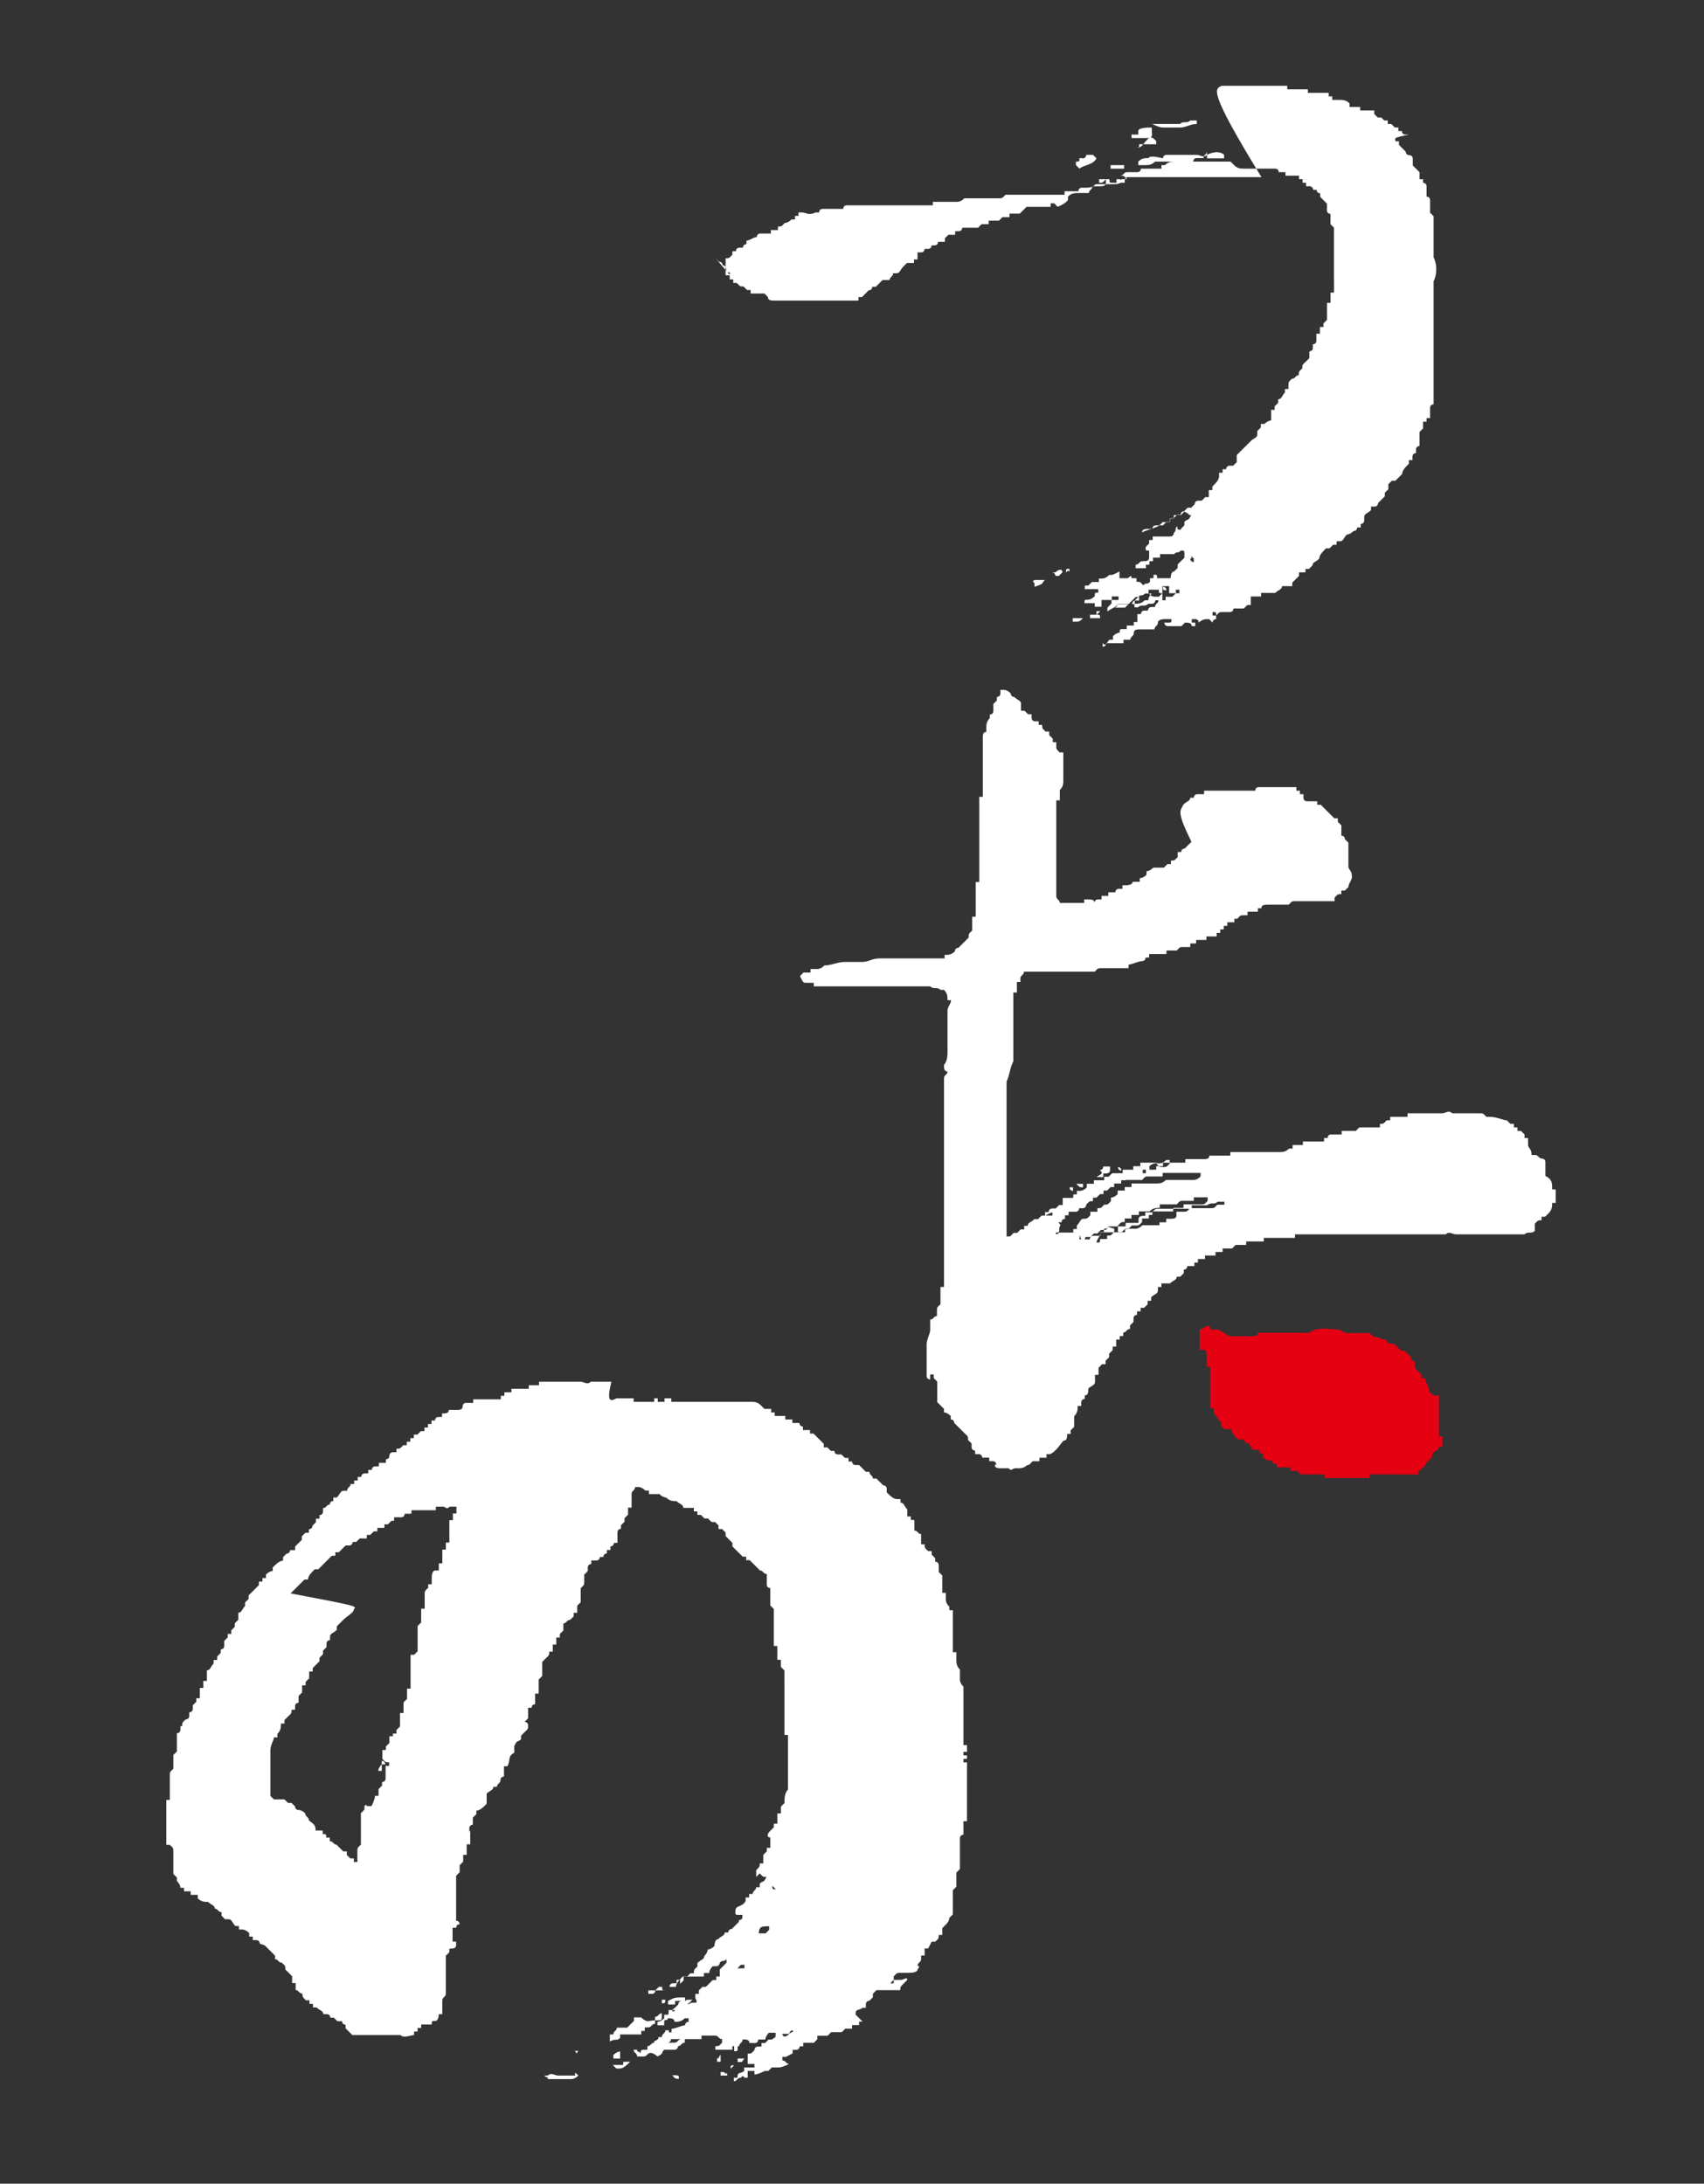
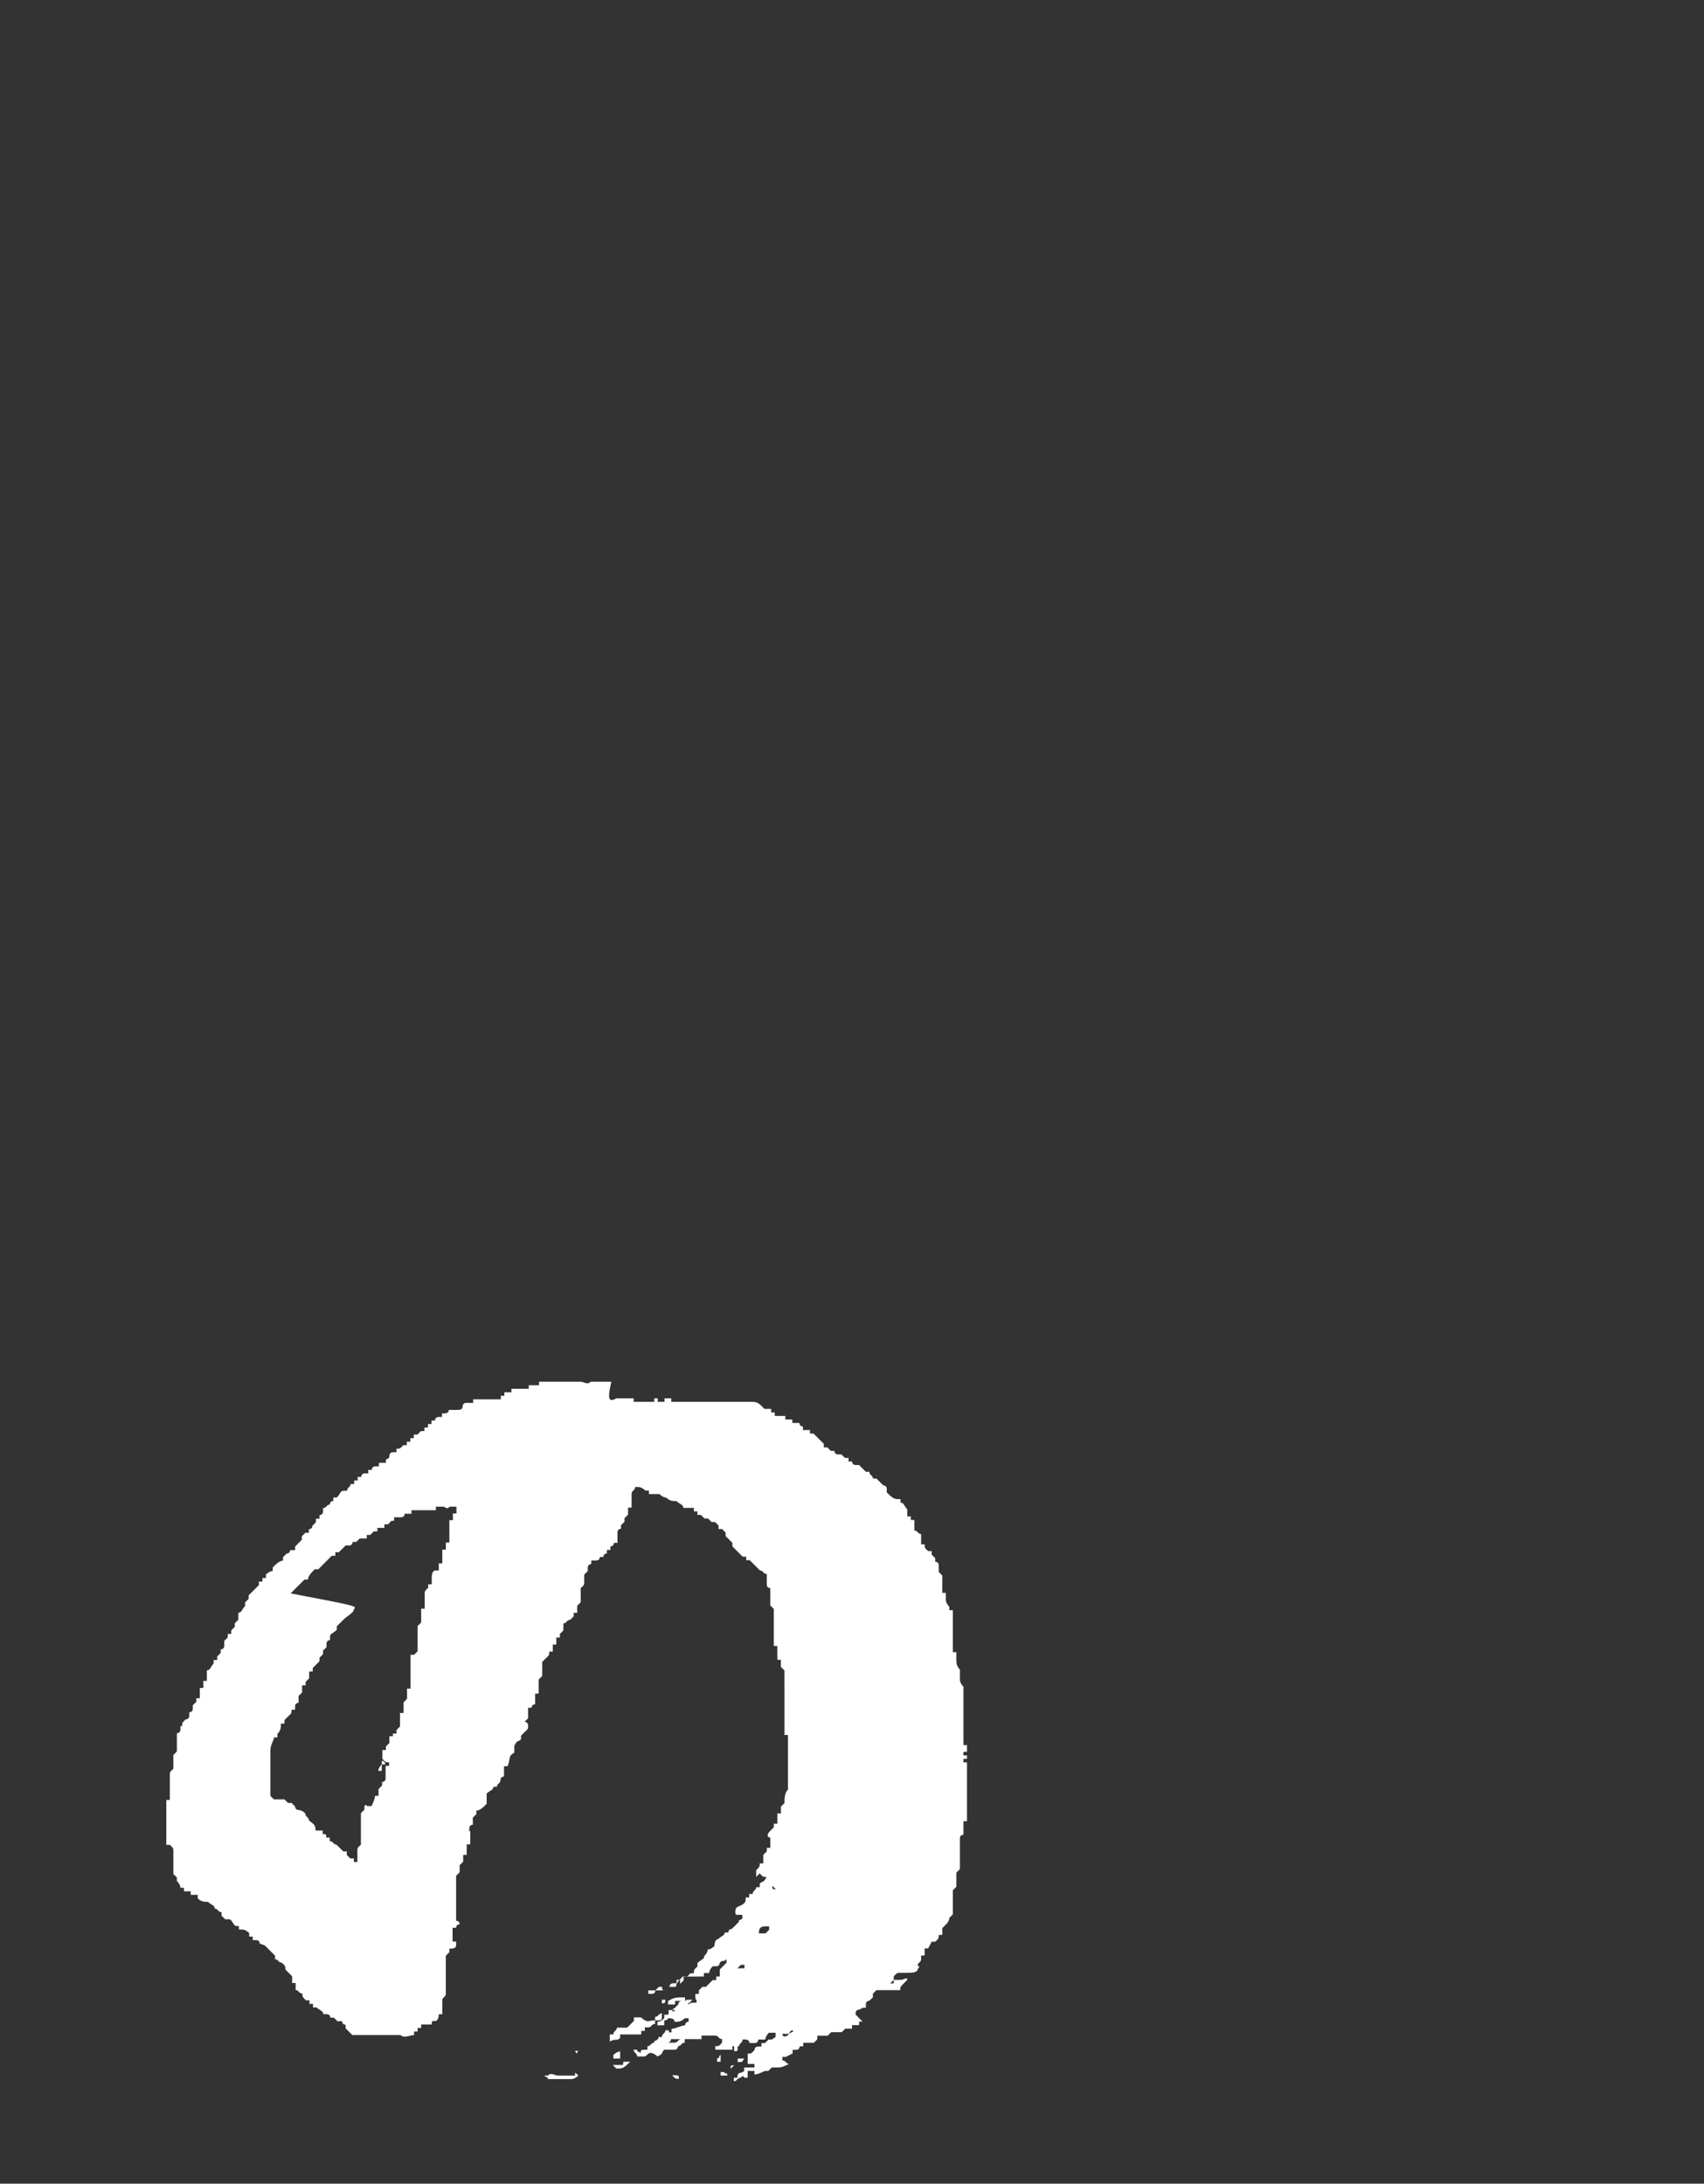
<svg xmlns="http://www.w3.org/2000/svg" version="1.1" id="レイヤー_1" x="0px" y="0px" viewBox="0 0 579.8 743.2" style="enable-background:new 0 0 579.8 743.2;" xml:space="preserve">
  <rect x="0" y="0" width="579.8" height="743.2" fill="#333333" stroke="none" />
  <style type="text/css">
	.st0{fill:#FFFFFF;}
	.st1{fill:#E50012;}
</style>
-   <path class="st0" d="M415.7,29.2c6.9,0,15.3,0,22.3,0v1.2c1.2,0,1.2,0,2.3,0c1.2,0,2.3,0,3.5,0l0,0c0,0,0,0,1.2,0c0,0,0,0,0,1.2  c0,0,0,0,1.2,0l0,0c1.2,0,1.2,0,2.3,0l0,0c0,0,0,0,1.2,0l0,0c0,0,0,0,1.2,0l0,0h1.2l0,0l0,0c0,0,0,0,0,1.2c0,0,0,0,1.2,0  c0,0,0,0,0,1.2c0,0,0,0,1.2,0l0,0h1.2l0,0c1.2,0,2.3,0,3.5,1.2c0,0,0,0,0,1.2h1.2l0,0c0,0,0,0,1.2,0l0,0c0,0,0,0,1.2,0  c0,0,0,0,0,1.2c0,0,0,0,1.2,0l0,0c0,0,0,0,1.2,0l0,0h1.2l0,0h1.2c0,0,0,0,0,1.2l1.2,1.2l0,0h1.2L471,41h1.2c0,0,0,0,0,1.2  c0,0,0,0,1.2,0l1.2,1.2c0,0,0,0,1.2,0c0,0,0,0,0,1.2c0,0,0,0,1.2,0c0,0,0,1.2,1.2,1.2c0,0,0,0,1.2,0c-5.8,1.2-4.6,1.2-4.6,2.3  c0,0,0,0,1.2,0v1.2c1.2,1.2,1.2,1.2,2.3,2.3c0,0,0,1.2,1.2,1.2l0,0l0,0c0,0,1.2,0,1.2,1.2s0,1.2,0,2.3c1.2,1.2,1.2,1.2,2.3,2.3v1.2  l0,0c0,0,0,0,0,1.2l0,0l0,0c0,0,0,0,1.2,0v1.2l0,0l0,0c0,0,1.2,0,1.2,1.2c0,0,0,0,0,1.2l0,0c0,1.2,0,1.2,0,2.3c0,0,1.2,0,1.2,1.2  c0,0,0,0,0,1.2l0,0V70l0,0v1.2l0,0v1.2l1.2,1.2c0,1.2,0,2.3,0,2.3l0,0c0,1.2,0,1.2,0,2.3l0,0l0,0l0,0v1.2l0,0v1.2l0,0  c0,1.2,0,1.2,0,2.3l0,0c0,1.2,0,2.3,0,3.5l0,0v1.2c1.2,2.3,1.2,5.8,0,8.1c0,2.3,0,3.5,0,5.8l0,0c0,1.2,0,3.5,0,4.6l0,0l0,0l0,0  c0,2.3,0,3.5,0,5.8l0,0v1.2l0,0c0,0,0,1.2,0,2.3l0,0c0,0,0,0,0,1.2l0,0v1.2l0,0c0,1.2,0,2.3,0,3.5l0,0c0,0,0,0,0,1.2l0,0  c0,1.2,0,1.2,0,2.3l0,0v1.2l0,0v2.3l0,0c0,1.2,0,1.2,0,2.3l0,0c0,1.2,0,1.2,0,2.3l0,0c0,0,0,0,0,1.2l0,0c0,1.2,0,2.3,0,2.3l0,0  c0,0,0,0,0,1.2c0,0-1.2,0-1.2,1.2c0,1.2,0,2.3,0,2.3l0,0c0,0,0,0,0,1.2c0,0,0,0-1.2,0v1.2c0,0,0,0-1.2,0c0,1.2,0,2.3,0,2.3l-1.2,1.2  v1.2l0,0c0,0,0,0,0,1.2l0,0c0,0,0,0,0,1.2l0,0v1.2c0,0-1.2,0-1.2,1.2c0,0,0,0,0,1.2c0,0-1.2,0-1.2,1.2c0,0,0,0,0,1.2c0,0,0,0-1.2,0  v1.2l0,0c-1.2,1.2-2.3,2.3-2.3,3.5l0,0c-1.2,1.2-1.2,1.2-2.3,2.3c0,0,0,0-1.2,0l-1.2,1.2l0,0v1.7l-1.2,1.2c0,0,0,0,0,1.2l0,0  c-1.2,1.2-1.2,1.2-2.3,2.3l0,0c0,0,0,1.2-1.2,1.2h-1.2v1.2c-1.2,1.2-2.3,1.2-2.3,2.3c0,0,0,0,0,1.2l0,0c0,0,0,1.2-1.2,1.2l0,0  c0,0,0,0,0,1.2h-1.2c0,0,0,1.2-1.2,1.2c0,0-1.2,1.2-2.3,1.2c-1.2,1.2-1.2,2.3-2.3,2.3c0,0,0,0-1.2,0c0,0,0,0,0,1.2h-1.2l-1.2,1.2  c0,0,0,0-1.2,0c-1.2,1.2-2.3,2.3-2.3,3.5c-1.2,1.2-2.3,1.2-2.3,2.3l-1.2,1.2c0,0,0,0-1.2,0c0,0,0,0,0,1.2h-1.2l0,0H442  c0,0,0,0,0,1.2c-1.2,1.2-1.2,1.2-2.3,2.3v1.2h-1.2l0,0c-1.2,0-2.3,0-2.3,0c0,1.2-1.2,1.2-2.3,2.3c0,0,0,0-1.2,0l0,0h-1.2l0,0h-1.2  l0,0c0,0,0,0-1.2,0v1.2c0,0,0,0-1.2,0l0,0c-1.2,0-1.2,0-2.3,0v1.7l0,0v1.2l0,0l0,0c0,0,0,0-1.2,0l-1.2,1.2c-1.2,0-2.3,0-3.5,0l0,0  l0,0c0,0,0,1.2-1.2,1.2h-1.2l0,0c0,0,0,0-1.2,0l0,0c-1.2,0-1.2,0-2.3,1.2c0-1.2,0-1.2-1.2-1.2l0,0v1.2c1.2,0,1.2,0,1.2,0s0,0,0,1.2  c0,0-1.2,0-1.2,1.2l-1.2-1.2c-1.2,0-2.3,0-3.5,1.2c0,0,0-1.2-1.2-1.2l0,0c0,0,0,0-1.2,0v1.2h1.2v1.2c0,0,0,0-1.2,0  c0-1.2-1.2-1.2-2.3-1.2l-1.2,1.2c0,0-1.2,0-2.3,0l0,0c-1.2,0-1.2,0-2.3,0c0,0-1.2,0-1.2-1.2c0,0,0,0,1.2,0l0,0c1.2,0,1.2,0,1.2-1.2  c0,0-1.2,0-2.3,0c0,0-2.3,0-2.3,1.2c0,1.2-1.2,1.2-1.2,2.3c-1.2,0-1.2,0-2.3,0l0,0h-1.2l0,0c0,0,0,0-1.2,0l0,0c-1.2,0-2.3,0-2.3,1.2  c0,1.2-1.2,1.2-1.2,2.3c-1.2,0-1.2,0-2.3,0l0,0l0,0c0,0,0,0,0,1.2c0,0,0,0-1.2,0l0,0l0,0l0,0c0,0,0,0-1.2,0l0,0h-1.2l0,0  c-1.2,0-1.2,0-2.3,0c0,0,0,1.2-1.2,1.2l0,0l0,0v-1.2l0,0c1.2,1.2,1.2,0,2.3-1.2h1.2c0,0,0,0,0-1.2c0,0,1.2-1.2,2.3-1.2  c0-1.2,0-1.2,1.2-1.2l0,0h1.2c0,0,0,0,0-1.2c0,0,0,0,1.2,0l0,0h1.2v-1.2h1.2V209c0,0,0,0,1.2,0l0,0l0,0c0,0,0-1.2,1.2-1.2  c0,0,0,0,1.2,0c0,0,0-1.2,1.2-1.2h1.2c0-1.2,1.2-1.2,1.2-2.3h1.2l0,0h1.2c0,0,0,0,0-1.2c1.2,0,2.3,0,2.3,0l1.2-1.2h1.2v-1.2h-1.2  c0,0,0,0,0,1.2c-1.2,0-1.2,0-2.3,0c0-1.2,0-1.2,0-1.2l0,0c0,0,0,0,0-1.2h-2.3l0,0c0,1.2,0,1.2,0,1.2l0,0c0,0,0,0,0,1.2  c-1.2,0-1.2,0-1.2-1.2l0,0c-1.2,0-1.2,0-2.3,0l0,0c0,0,0,0-1.2,0l0,0l0,0c0,0,0,0,0,1.2c1.2,1.2,1.2,1.2,3.5,1.2c0,0,0,0,1.2-1.2  l0,0l0,0v1.2c0,0,0,0,0,1.2h-1.2l0,0h-1.2l0,0l0,0c0,0,0,1.2-1.2,1.2c0,0,0,0-1.2,0l0,0c-1.2,1.2-2.3,0-3.5,1.2h-1.2l0,0  c0,0,0,0,0-1.2l0,0c1.2,0,2.3,0,3.5-1.2c0,0,0,0,1.2,0l0,0c0,0,0-1.2,1.2-2.3c0,0-1.2,0-2.3,0c-1.2,1.2-1.2,0-2.3,1.2l-1.2,1.2l0,0  c0,0,0,0,0,1.2c0,0-1.2,0-2.3,0l0,0c0,0,0,0-1.2,0l0,0c0,0,0,0-1.2,0l0,0h-1.2c0,0,0,1.2-1.2,1.2h-1.2c0,0,0,1.2-1.2,1.2  c-1.2,0-2.3,0-2.3,0l0,0h-1.2v1.2c1.2,0,1.2,0,1.2,1.2l0,0l0,0c-1.2,0-1.2,0-2.3,0l0,0c-1.2,0-2.3,0-3.5,0c-1.2,1.2-1.2,1.2-3.5,1.2  v-1.2h1.2l0,0h1.2l0,0h1.2l0,0c1.2,0,1.2,0,2.3,0c0,0,0,0,0-1.2c0,0,1.2,0,2.3,0l1.2-1.2h1.2l0,0c0,0,0,0,1.2,0c0,0,0,0,0-1.2h1.2  l0,0c0,0,0,0,1.2,0l0,0c0,0,0,0,1.2,0l0,0c0,0,0,0,1.2,0l0,0c0,0,0,0,1.2,0l1.2-1.2h1.2c0,0,0-1.2,1.2-1.2h1.2v-1.2h-1.2  c0,0-1.2,1.2-2.3,2.3l0,0l0,0c0,0,0,0-1.2,0l0,0h-1.2l0,0c0,0,0,0-1.2,0l0,0l0,0c-1.2,1.2-1.2,1.2-3.5,2.3l0,0v-1.2l1.2-1.2  c0,0,0,0,0-1.2c0,0,0,0,1.2,0l0,0c0,0,0,0,1.2,0v-1.2c0,0-1.2,0-2.3,0c0,0,0,0,0,1.2c-1.2,0-2.3,0-3.5,0c0,1.2,0,1.2,0,2.3  c-1.2,0-1.2,0-2.3,0c0,0,0,0,0-1.2c-1.2,0-2.3,0-3.5,0c0-1.2,0-1.2,1.2-1.2s2.3-1.2,2.3-1.2c0-1.2,0-1.2,1.2-1.2c0,0,0,0,0-1.2  c-1.2,0-1.2,0-2.3,0l0,0c-1.2,0-2.3,0-2.3,0s0,0,0-1.2h1.2c0,0,0,0,1.2-1.2l0,0l0,0h1.2l0,0c0,0,0,0,1.2,0l0,0l0,0c0,0,0,0,0-1.2  h1.2l0,0c1.2,0,2.3-1.2,2.3-1.2l0,0c1.2,0,1.2,0,3.5-1.2c0,1.2,0,1.2,0,2.3c1.2,0,2.3,0,3.5,0l0,0c1.2,0,1.2,0,2.3,0c0,0,0,0,0,1.2  c1.2,0,1.2,0,2.3,1.2c1.2-1.2,1.2,0,2.3-1.2l0,0l0,0c0,0,0,0,0-1.2c0,0,0,0,1.2,0c0,0,0,0,0-1.2c1.2,0,1.2,0,1.2,1.2  c1.2,0,3.5,0,4.6,0c0,0,0-2.3,1.2-2.3l0,0c1.2-1.2,0,0,1.2-1.2l0,0l0,0c0,0,0,0,0-1.2c1.2-1.2,1.2-1.2,2.3-2.3v-1.2l0,0  c0-1.2,0-1.2-1.2-1.2c-1.2,1.2-1.2,0-2.3,1.2l0,0c0,0,0,0-1.2,0l0,0h-1.2l0,0h-1.2l0,0h-1.2c0,0,0,0,0,1.2c0,0,0,0-1.2,0l0,0  c0,0,0,0-1.2,0v1.2c0,0,0,0-1.2,0c0,0,0,0,0,1.2c0,0,0,0-1.2,0c0,0,0,0,0,1.2h-1.2l0,0c-1.2,0-1.2,0-2.3,0c0,0,0,0,0-1.2  c1.2,0,1.2-1.2,2.3-1.2c1.2,0,2.3,0,2.3-1.2c0,0,0,0,0-1.2l0,0v-1.2c-1.2,0-1.2,0-1.2-1.2c0,0,0,0,1.2-1.2l0,0v-1.2h1.2  c0,0,0,0,0-1.2c0,0,0,0,1.2,0l0,0c0,0,0,0,1.2,0l0,0h1.2l0,0c0,0,0,0,1.2,0l0,0c0,0,0,0,1.2,0l0,0c0,0,1.2,0,1.2-1.2  c1.2-1.2,0-1.2,1.2-2.3c0,1.2,0,1.2,1.2,1.2V180l0,0l0,0l1.2-1.2c0,0,0,0,0-1.2c1.2-1.2,1.2,0,2.3-2.3c-1.2,0,0,0-2.3-1.2l0,0l0,0  l0,0l-1.2,1.2c0,0,0,0-1.2,0l0,0l0,0l0,0l0,0l0,0c0,0,0,0-1.2,0c0,0,0,0,0,1.2H398c0,0,0,0,0,1.2c0,0,0,0-1.2,0l0,0h-1.2l-1.2,1.2  c-2.3,1.2-3.5,1.2-5.8,2.3c0-1.2,1.2-1.2,2.3-1.2l0,0c0,0,0,0,1.2,0c0,0,0-1.2,1.2-1.2c0,0,0,0,1.2,0l0,0l0,0l0,0h1.2l1.2-1.2h1.2  c0,0,0,0,0-1.2c0,0,0,0,1.2,0l0,0l0,0l1.2-1.2h1.2c0,0,0-1.2,1.2-1.2l1.2-1.2l0,0c0,0,0,0,1.2,0l1.2-1.2l0,0c0,0,0-1.2,1.2-1.2  c0,0,0,0,1.2,0l1.2-1.2h1.2c0,0,0,0,0-1.2c0,0,0,0,1.2,0l0,0c0,0,0,0,1.2,0l0,0h-1.2l0,0h-1.2v-1.2l0,0l0,0h1.2c0,0,0,0,0-1.2l0,0  c1.2-1.2,2.3-2.3,2.3-3.5l0,0c0,0,0,0,0-1.2c0,0,0,0,1.2,0c0,0,0,0,0-1.2h1.2c0,0,0-1.2,1.2-1.2c0,0,0,0,1.2,0l0,0c0,0,0,0,1.2-1.2  c0,0,0,0,0-1.2l0,0c0,0,0,0,0-1.2l1.2-1.2c1.2-1.2,2.3-2.3,3.5-3.5s2.3-1.2,2.3-2.3c0,0,0,0,0-1.2l1.2-1.2c0,0,0,0,0-1.2  c0,0,0,0,1.2,0l0,0c0,0,1.2-1.2,2.3-1.2c0,0,0,0,0-1.2l0,0v-1.2l0,0c0,0,0,0,0-1.2h1.2v-1.2c0,0,0,0,1.2-1.2c0,0,0,0,0-1.2  c1.2,0,1.2-1.2,2.3-2.3v-1.2c0,0,0,0,1.2,0v-1.2l0,0c0-1.2,0-1.2,1.2-2.3c1.2,0,1.2-1.2,2.3-1.2c0-1.2,0-1.2,1.2-2.3l0,0  c0-1.2,0-1.2,1.2-2.3c0,0,0,0,1.2-1.2c0-1.2,0-2.3,0-2.3s1.2,0,1.2-1.2v-1.2c0,0,1.2,0,1.2-1.2v-1.2l0,0c0,0,0,0,0-1.2  c0,0,0,0,1.2,0c0-1.2,0-1.2,0-2.3h1.2v-1.2c0,0,0,0,1.2-1.2c0,0,0,0,0-1.2l0,0c0-1.2,0-3.5,0-4.6c0,0,0,0,1.2,0c0,0,0,0,0-1.2l0,0  c0-1.2,0-1.2,0-2.3l0,0l0,0c0,0,0,0,1.2,0c0-1.2,0-1.2,0-2.3l0,0V96l0,0c0-1.2,0-2.3,0-2.3l0,0v-1.2l0,0c0-1.2,0-3.5,0-4.6l0,0l0,0  c0-1.2,0-2.3,0-3.5l0,0c0-1.2,0-1.2,0-2.3l0,0l0,0l0,0V81l0,0v-1.2l0,0c0-1.2,0-1.2,0-2.3c0,0,0,0-1.2-1.2c0-1.2,0-2.3,0-3.5  c0,0-1.2,0-1.2-1.2s0-1.2,0-2.3c-1.2-1.2-1.2-1.2-2.3-2.3v-1.2c0,0-1.2,0-1.2-1.2l0,0l0,0l0,0c0,0,0,0-1.2,0c0,0,0-1.2-1.2-1.2  c0,0,0,0-1.2,0c0,0,0,0,0-1.2c0,0,0,0-1.2,0v-1.2c0,0,0,0-1.2,0c0,0,0,0,0-1.2c-1.2,0-1.2,0-2.3,0l0,0c0,0-1.2,0-2.3,0  c0,0,0,0,0-1.2l0,0l0,0c-1.2,0-1.2,0-2.3,0c0,0,0-1.2-1.2-1.2s-2.3,0-3.5,0l0,0h-1.2l0,0H427l0,0c0,0,0,0-1.2,0l0,0c0,0,0,0-1.2,0  l0,0h-1.2l0,0c-1.2,0-2.3,0-3.5-1.2l-1.2-1.2c0,0,0,0-1.2,0l0,0c-1.2,0-2.3,0-3.5,0s-2.3,0-3.5,0l0,0h-1.2l0,0c0,0-1.2,0-2.3,0l0,0  c-1.2,0-1.2,0-2.3,0l0,0c0,0,0,0-1.2,0l0,0h-1.2l0,0h-1.2l0,0h-1.2l0,0c-1.2,0-2.3,0-3.5,1.2l0,0c0,0,0,0-1.2,0c0,0,0,0,0,1.2  c-1.2,0-2.3,0-2.3,0l0,0h-1.2l0,0c-1.2,0-1.2,0-2.3,0l0,0c0,0,0,0-1.2,0c0,0,0,1.2-1.2,1.2c0,0,0,0-1.2,0l0,0c-1.2,0-1.2,0-2.3,0  l0,0c-1.2,0-1.2,1.2-2.3,1.2l0,0c1.2,0,1.2,0,2.3,1.2c0,0,0,0-1.2,0c0,1.2-1.2,0-1.2,0l0,0h-1.2c0,0,0,0,0,1.2h-1.2l0,0  c-1.2,0-1.2,0-1.2-1.2h-1.2l0,0c-1.2,0-2.3,0-2.3,0v1.2c1.2,0,1.2,0,2.3-1.2v1.2l0,0c0,1.2-1.2,1.2-2.3,1.2l0,0c-1.2,0-1.2,0-2.3,0  c0,1.2-1.2,1.2-1.2,2.3c0,0,0,0-1.2,0l0,0h-1.2l0,0h-1.2l0,0c-1.2,0-2.3,0-3.5,1.2c0,0,0,0,0,1.2c-1.2,1.2-1.2,1.2-3.5,2.3  c0,0,0,0-1.2-1.2l0,0c0,0,0,0-1.2,0c0,0,0,0,0,1.2c0,0,0,0-1.2,0l0,0c0,0,0,0-1.2,0l0,0c0,0,0,0-1.2,0l0,0l0,0l0,0H354l0,0  c0,0,0,0-1.2,0l0,0c0,0-1.2,0-2.3,0l0,0h-1.2c-1.2,1.2-1.2,1.2-2.3,2.3c0,0-1.2,0-2.3,0l0,0c0,0,0,0-1.2,0c0,0,0,0,0,1.2h-1.2l0,0  h-1.2l-1.2,1.2l0,0l0,0c0,0-1.2,0-2.3,0l0,0c0,0,0,0-1.2,0c0,0,0,0,0,1.2h-1.2l0,0c0,0,0,0-1.2,0l-1.2,1.2H332l0,0c0,0-1.2,0-2.3,0  l0,0c-1.2,0-1.2,0-2.3,0c0,0,0,1.2-1.2,1.2h-1.2c0,0,0,0,0,1.2l0,0l0,0c-1.2,0-1.2,0-2.3,0l-1.2,1.2l0,0c0,0,0,0,0,1.2  c-1.2,0-1.2,0-2.3,0c0,0,0,1.2-1.2,1.2H317c0,0,0,1.2-1.2,1.2h-1.2c0,0,0,1.2-1.2,1.2h-1.2c0,0,0,0,0,1.2l0,0c0,0,0,0,0,1.2h-1.2  c0,0,0,0,0,1.2c0,0,0,0-1.2,0l0,0l0,0l0,0c0,0,0,0-1.2,0l0,0l0,0l-1.2,1.2l0,0c-1.2,1.2-1.2,2.3-2.3,2.3h-1.2c0,1.2-1.2,1.2-1.2,2.3  c0,0,0,0-1.2,0l0,0c0,0,0,0-1.2,0c-1.2,1.2-1.2,1.2-2.3,2.3h-1.2c0,0,0,1.2-1.2,1.2c-1.2,1.2-1.2,1.2-2.3,2.3h-1.2c0,0,0,0,0,1.2  c0,0,0,0-1.2,0l0,0c0,0-1.2,0-2.3,0l0,0H288l0,0c-1.2,0-2.3,0-3.5,0l0,0c-1.2,0-3.5,0-4.6,0c-2.3,0-4.6,0-6.9,0l0,0h-1.2l0,0h-1.2  l0,0c-1.2,0-3.5,0-4.6,0c0,0,0,0-1.2,0l0,0h-1.2l0,0c-1.2,0-2.3,0-2.3-1.2l-1.2-1.2h-3.5l0,0c0,0,0,0-1.2,0c0,0,0,0,0-1.2h-1.2  l-1.2-1.2c-1.2,0-1.2,0-2.3-1.2l0,0h-1.2c0,0,0,0,0-1.2c0,0,0,0-1.2,0c0,0,0,0,0-1.2l0,0c0,0,0,0,0-1.2h-1.2c0,0,0,0,0-1.2l0,0  c0,0,0-1.2-1.2-1.2l0,0c0,0,0-1.2-1.2-1.2l0,0l0,0c-1.2-1.2,0,0-1.2-1.2c6.9,8.1,5.8,6.9,4.6,5.8h-1.2c0-2.3,0-3.5,0-5.8  c1.2,0,1.2,0,2.3-1.2c0,0,0,0,0-1.2h1.2c0,0,0-1.2,1.2-1.2c0,0,0,0,1.2,0c0,0,0-1.2,1.2-1.2l0,0c0,0,0,0,0-1.2  c1.2,0,2.3-1.2,3.5-1.2l0,0l0,0c0,0,0-1.2,1.2-1.2c0,0,0,0,1.2,0l0,0c0,0,0,0,1.2,0l0,0c0,0,0,0,1.2,0c0,0,0,0,0-1.2c0,0,0,0,1.2,0  l0,0h1.2c0,0,0,0,0-1.2c1.2,0,1.2,0,2.3-1.2l0,0c1.2,0,2.3-1.2,2.3-1.2h1.2c0,0,0,0,0-1.2c0,0,0,0,1.2,0c0,0,0,0,0-1.2h1.2l0,0  c1.2,0,2.3,1.2,4.6,0l0,0h1.2c0,0,0-1.2,1.2-1.2h1.2l0,0l0,0l0,0c1.2,0,1.2,0,2.3,0l0,0h1.2l0,0c1.2,0,1.2,0,2.3,0l0,0l0,0  c0,0,0-1.2,1.2-1.2c0,0,1.2,0,2.3,0l0,0c0,0,0,0,1.2,0l0,0c0,0,1.2,0,2.3,0l0,0c0,0,0,0,1.2,0l0,0c1.2,0,2.3,0,2.3,0l0,0h1.2l0,0  c0,0,0,0,1.2,0l0,0c1.2,0,1.2,0,2.3,0l0,0c0,0,1.2,0,2.3,0l0,0h1.2l0,0c1.2,0,1.2,0,2.3,0l0,0h1.2l0,0c0,0,0,0,1.2,0l0,0  c0,0,0,0,1.2,0l0,0c0,0,0,0,1.2,0l0,0c0,0,0,0,1.2,0l0,0c1.2,0,1.2,0,2.3,0l0,0c0,0,0,0,1.2,0l0,0l0,0c0,0,0,0,0-1.2h1.2l0,0h1.2  l0,0h1.2l0,0h1.2l0,0c0,0,0,0,1.2,0l0,0c0,0,0,0,1.2,0l0,0h1.2l0,0c0,0,1.2,0,2.3-1.2l0,0c1.2,0,1.2,0,2.3,0l0,0h1.2l0,0  c1.2,0,1.2,0,2.3,0l0,0h1.2l0,0h1.2l0,0c1.2,0,1.2,0,2.3,0l0,0h1.2l0,0c1.2,0,1.2,0,2.3-1.2l0,0c0,0,0,0,1.2,0l0,0  c1.2,0,1.2,0,2.3,0l0,0c0,0,0,0,1.2,0l0,0c1.2,0,1.2,0,2.3,0l0,0h1.2l0,0h1.2l0,0h1.2l0,0h1.2l0,0c0,0,0,0,1.2,0l0,0h1.2l0,0  c1.2,0,1.2,0,2.3,0l0,0h1.2l0,0h1.2l0,0h1.2c0,0,0,0,0-1.2c1.2,0,2.3,0,3.5,0l0,0c0,0,0,0,1.2,0c0,0,0-1.2,1.2-1.2c0,0,0,0,1.2,0  l0,0c1.2,0,2.3,0,3.5-1.2l0,0h1.2l0,0h1.2l0,0c1.2,0,1.2,0,2.3,0l0,0h1.2l0,0c1.2,0,2.3,0,3.5-1.2l1.2-1.2c0,0,0,0,1.2,0l0,0h1.2  l0,0c0,0,0,0,1.2,0l0,0h1.2l0,0c1.2,0,1.2,0,2.3,0l0,0c0,0,0,0,1.2,0l0,0c1.2,0,1.2,0,2.3,0l0,0c0,0,0,0,1.2,0l0,0  c1.2,0,2.3,0,4.6,0l0,0c0,0,0,0,1.2,0l0,0h1.2l0,0l0,0l0,0h1.2l0,0c1.2,0,1.2,0,2.3,0l0,0c0,0,0,0,1.2,0l0,0h1.2l0,0  c1.2,0,1.2,0,2.3,0l0,0h1.2l0,0h1.2l0,0c1.2,0,1.2,0,2.3,0l0,0h1.2l0,0c1.2,0,2.3,0,3.5,0l0,0h1.2l0,0c1.2,0,1.2,0,2.3,0l0,0  c1.2,0,2.3,0,2.3,0l0,0h1.2l0,0c0,0,0,0,1.2,0l0,0h1.2l0,0C410.8,30.3,413.4,30.3,415.7,29.2C415.7,30.3,415.7,29.2,415.7,29.2z   M405,41c-1.2,1.2-2.3,0-3.5,1.2l0,0c-1.2,0-1.2,0-2.3,0l0,0H398l0,0h-1.2l0,0c-1.2,0-2.3,0-3.5,0l0,0h-1.2l0,0c0,0,2.3,1.2,3.5,1.2  l0,0c1.2,0,1.2,0,2.3,0l0,0c0,0,0,0,1.2,0l0,0c0,0,1.2,0,2.3,0c2.3,0,3.5-1.2,5.8-1.2c0-1.2,0,0,0-1.2l0,0l0,0  C406.1,41,405,41,405,41z M391.9,43.4c-1.2,0-4.6,0-4.6,1.2c0,0,0,0,0,1.2c0,0,0,0-1.2,0l0,0H385l0,0l0,0v1.2l0,0l0,0l0,0l0,0h1.2  l0,0h1.2l0,0c0,0,1.2,0,2.3,0l0,0c1.2,0,2.3,0,2.3-1.2l0,0C391.9,44.5,391.9,44.5,391.9,43.4z M393.4,49.1V48  c-1.2-1.2-1.2-1.2-2.3-1.2c0,0,0,0-1.2,1.2c-1.2,1.2-1.2,2.3-3.5,2.3l0,0h1.2c0,0,0,0,0-1.2h1.2C390.8,49.1,391.9,49.1,393.4,49.1z   M390.8,53.8c-1.2,0-2.3,0-3.5,1.2c0,0,0,0,0,1.2c0,0,0,0-1.2,0l0,0c-1.2,0-1.2,0-2.3,0l0,0h-1.2l0,0h-1.2l0,0c-1.2,0-1.2,0-2.3,0  l0,0c0,0,0,0-1.2,0v1.2h-1.2l0,0h-1.2l0,0l0,0c1.2,0,1.2,0,2.3,0l0,0c1.2,0,2.3,0,3.5,0l0,0h1.2l0,0l0,0c0,0,0,0,0-1.2  c0,0,0,0,1.2,0l0,0c1.2,0,1.2,0,2.3,0l0,0c1.2,0,1.2,0,2.3,0l0,0c0,0,0,0,1.2,0l0,0c1.2,0,2.3,0,3.5-1.2l0,0c0,0,0,0,1.2,0l0,0  c1.2,0,2.3,0,3.5,0l0,0h1.2l0,0c1.2,0,2.3,0,3.5,0l0,0c0,0,0,0,1.2,0l0,0c0,0,0,0,1.2,0l0,0c0,0,0,0,1.2,0c0,0,0-1.2,1.2-1.2  s2.3,0,2.3,0c0-1.2,1.2-1.2,1.2-2.3c1.2,0,0,0,0,0l0,0c0,0,0,0,0,1.2l0,0c0,0,0,0,0,1.2c0,0,0,0,1.2,0l0,0c1.2,0,2.3,0,4.6,0v-1.2  c-1.2-1.2-3.5-1.2-5.8,0c-1.2,1.2-2.3,0-3.5,0l0,0h-1.2l0,0c-1.2,0-1.2,0-2.3,0l0,0h-1.2l0,0h-0.9l0,0l0,0l0,0h-1.2l0,0h-1.2l0,0  c-1.2,0-1.2,0-2.3,0l0,0l0,0l0,0c0,0-1.2,0-1.2,1.2C390.8,52.6,390.8,53.8,390.8,53.8z M367.3,53.8c0,1.2,0,1.2-1.2,1.2  c0,1.2,0,0,0,1.2c0,0,0,0,1.2,1.2c1.2-1.2,4.6-1.2,5.8-3.5l-1.2-1.2h-2.3c0,0,0,1.2-1.2,1.2l0,0c0,0,0,0,0,1.2  C368.5,53.8,368.5,53.8,367.3,53.8C367.3,53.8,368.5,53.8,367.3,53.8z M374.6,59.6L374.6,59.6L374.6,59.6c1.2,0,1.2,0,1.2,0l0,0  C375.7,59.6,375.7,59.6,374.6,59.6L374.6,59.6L374.6,59.6L374.6,59.6z M381.5,62.2h1.2l0,0V61h-1.2C381.5,61,381.5,61,381.5,62.2z   M406.1,158.6L406.1,158.6C405,158.6,405,158.6,406.1,158.6C405,158.6,405,158.6,406.1,158.6C405,158.6,405,158.6,406.1,158.6  C406.1,158.6,405,158.6,406.1,158.6z M405,190.1L405,190.1c0,1.2,1.2,1.2,1.2,1.2s0,0,0-1.2c0,0,0,0-1.2-1.2  C406.1,190.1,405,190.1,405,190.1z M362.7,194.8c0-1.2,0-1.2,1.2-1.2l0,0v1.2C363.9,194.8,363.9,193.6,362.7,194.8L362.7,194.8z   M361.5,194.8L361.5,194.8c-1.2,1.2-1.2,1.2-1.2,1.2h-1.2c0,0,0-1.2-1.2-1.2h1.2l0,0C360.4,193.6,361.5,193.6,361.5,194.8  C361.5,194.8,361.5,193.6,361.5,194.8z M383.8,198.5c0,0-1.2,0-2.3,0v-1.2h1.2l0,0c1.2,0,1.2-1.2,2.3-1.2l0,0c0,0,0,0,0,1.2  C385,197.4,385,197.4,383.8,198.5C383.8,198.5,383.8,197.4,383.8,198.5z M353.2,197.4c1.2,0,1.2,0,2.3,0l0,0c-1.2,1.2,0,1.2-3.5,2.3  l0,0c0,0,0,0,0-1.2C350.8,197.4,352,197.4,353.2,197.4z M395.7,199.7C396.9,199.7,396.9,199.7,395.7,199.7c1.2,0,1.2,1.2,1.2,1.2  C395.7,200.9,395.7,200.9,395.7,199.7z" />
-   <path class="st0" d="M402.7,273.8L402.7,273.8c1.2-1.2,2.3-1.2,2.3-2.3c0,0,0,0,1.2,0c0,0,0-1.2,1.2-1.2s1.2,0,2.3,0c0,0,0,0,0-1.2  l0,0l0,0c1.2,0,2.3,0,4.6,0l0,0h1.2l0,0h1.2l0,0c1.2,0,1.2,0,2.3,0l0,0c2.3,0,3.5,0,5.8,0c1.2,0,1.2,0,2.3,0c0,0,0-1.2,1.2-1.2  c1.2,0,2.3,0,3.5,0s3.5,0,4.6,0l0,0h1.2l0,0c1.2,0,2.3,0,3.5,0l0,0l0,0c0,0,0,0,0,1.2h1.2v1.2c0,0,0,0,1.2,0v1.2l0,0  c0,0,0,1.2,1.2,1.2h1.2l0,0c1.2,0,1.2,0,2.3,0c0,0,0,0,0,1.2h1.2c1.2,1.2,3.5,3.5,4.6,4.6l0,0c0,0,0,0,1.2,0c0,0,0,0,0,1.2l1.2,1.2  c0,0,0,1.2,0,2.3l0,0c0,0,0,0,0,1.2l0,0l0,0c0,0,1.2,0,1.2,1.2l0,0l1.2,1.2c0,1.2,0,1.2,0,2.3l0,0v1.2l0,0c0,1.2,0,3.5,0,4.6  c0,1.2,1.2,1.2,1.2,3.5c0,1.2-1.2,2.3-1.2,3.5l-1.2,1.2l0,0c0,0,0,0-1.2,0c0,0,0,0,0,1.2c-1.2,0-1.2,0-2.3,1.2c0,0,0,0,0,1.2l0,0  l0,0c-1.2,0-1.2,0-2.3,0l0,0h-1.2l0,0c0,0,0,0-1.2,0l0,0c-1.2,0-2.3,0-2.3,0l0,0h-1.2l0,0c-1.2,0-1.2,0-2.3,0l0,0H442l0,0h-1.2l0,0  c-1.2,0-1.2,0-2.3,1.2l0,0c-1.2,0-1.2,0-2.3,0l0,0c0,0,0,0-1.2,0l0,0c-1.2,0-2.3,0-3.5,0l0,0l0,0l0,0c-1.2,0-2.3,0-2.3,1.2l0,0  c0,0,0,0-1.2,0v1.2c-1.2,0-1.2,0-2.3,0l0,0c0,0,0,0-1.2,0c0,0,0,0,0,1.2h-1.2l0,0c-1.2,0-1.2,0-2.3,1.2l0,0H420c0,0,0,0,0,1.2l0,0  l0,0l0,0l0,0h-1.2l0,0c0,0,0,0-1.2,0c0,0,0,0,0,1.2c0,0,0,0-1.2,0c0,0,0,0,0,1.2c0,0,0,0-1.2,0c0,0,0,0,0,1.2h-1.2c0,0,0,0,0,1.2  c-1.2,0-1.2,0-2.3,0l0,0c0,0,0,0-1.2,0v1.2h-1.2l0,0c-1.2,0-1.2,0-2.3,0c0,0,0,0,0,1.2c0,0,0,0-1.2,0l0,0l0,0l0,0H405c0,0,0,0,0,1.2  c-1.2,0-1.2,0-2.3,0l0,0c-1.2,0-1.2,0-2.3,1.2l0,0h-1.2l0,0l0,0l0,0c-1.2,0-1.2,0-2.3,0c0,0,0,0,0,1.2h-1.2l0,0c0,0,0,0-1.2,0l0,0  c-1.2,0-1.2,0-2.3,0l0,0c0,0,0,0-1.2,0c0,0,0,0,0,1.2h-1.2c0,0,0,1.2-1.2,1.2s-3.5,1.2-4.6,1.2c0,0,0,0,0,1.2c0,0,0,0-1.2,0l0,0  h-1.2l0,0c-1.2,0-1.2,0-2.3,0l0,0h-1.2l0,0c0,0,0,0-1.2,0l0,0H376l0,0h-1.2l0,0c-1.2,0-1.2,0-2.3,1.2l0,0h-1.2l0,0h-1.7l0,0h-1.2  l0,0h-1.2l0,0c-1.2,0-2.3,0-3.5,0l0,0h-1.2l0,0c-1.2,0-2.3,0-3.5,0l0,0c0,0,0,0-1.2,0l0,0c0,0,0,0-1.2,0l0,0c-1.2,0-2.3,0-3.5,0l0,0  c0,0,0,0-1.2,0l0,0l0,0l0,0h-1.2l0,0c-1.2,0-1.2,0-2.3,0l0,0l0,0c0,1.2-1.2,1.2-1.2,2.3c0,0,0,0,0,1.2c0,0,0,0-1.2,0v1.2l0,0  c0,1.2,0,1.2,0,1.2l0,0c0,0,0,0,0,1.2h-1.2c0,1.2,0,1.2,0,2.3l0,0v1.2l0,0l0,0l0,0v1.2l0,0c0,1.2,0,1.2,0,2.3l0,0v1.2l0,0  c0,1.2,0,2.3,0,3.5l0,0c0,1.2,0,2.3,0,3.5l0,0c0,0,0,1.2,0,2.3l0,0v1.2l0,0v1.2l0,0l0,0l0,0c0,1.2,0,2.3,0,3.5  c-1.2,2.3-1.2,4.6-2.3,6.9c0,1.2,0,2.3,0,3.5l0,0v1.2l0,0v1.2l0,0v1.2l0,0v1.2l0,0c0,0,0,0,0,1.2l0,0v1.2l0,0c0,1.2,0,1.2,0,2.3l0,0  c0,0,0,0,0,1.2l0,0v1.2l0,0v1.2l0,0c0,1.2,0,1.2,0,2.3l0,0v1.2l0,0c0,1.2,0,2.3,0,3.5l0,0c0,0,0,0,0,1.2l0,0c0,1.2,0,1.2,0,2.3l0,0  v1.2l0,0c0,1.2,0,1.2,0,2.3l0,0v1.2l0,0v1.2l0,0v1.2l0,0c0,1.2,0,3.5,0,4.6l0,0c0,1.2,0,1.2,0,2.3l0,0c0,0,0,0,0,1.2l0,0  c0,1.2,0,2.3,0,4.6l0,0v1.2l0,0c0,1.2,0,3.5,0,4.6h1.2l1.2-1.2c0,0,0,0,1.2,0l1.2-1.2c0,0,0,0,1.2,0v-1.2c0,0,0,0,1.2,0  c0-1.2,1.2-1.2,2.3-2.3c0,0,0,0,1.2,0l1.2-1.2c0,0,0,0,1.2,0c0,0,0,0,0-1.2h1.2l0,0l0,0c0,0,0-1.2,1.2-1.2c0,0,0,0,1.2,0l1.2-1.2  h1.2c0,0,0,0,0-1.2l0,0c0,0,0,0,0-1.2h1.2l0,0c0,0,0,0,1.2,0l0,0c0,0,0,0,1.2,0c0,0,0,0,0-1.2c0,0,0,0,1.2,0l0,0l0,0c0,0,0,0,0-1.2  c0,0,0,0,1.2,0l0,0c0,0,0,0,1.2,0l0,0c0,0,0,0,1.2,0c0,0,0,0,0-1.2h1.2l0,0c0,0,0,0,1.2,0c0,0,0,0,0-1.2h1.2c0,0,0,0,0-1.2  c0,0,0,0,1.2,0l0,0l0,0l0,0h1.2v-1.2c0,0,0,0,1.2,0l1.2-1.2c0,0,0,0,1.2,0l0,0l0,0l0,0c0,0,0,0,1.2,0l0,0c0,0,0,0,1.2,0l0,0l0,0  c0,0,0,0,0-1.2c0,0,0,0,1.2,0l0,0h1.2l0,0c0,0,0,0,1.2,0c0,0,0,0,0-1.2c0,0,0,0,1.2,0l0,0h1.2c0,0,0,0,0-1.2h1.2l0,0c0,0,0,0,1.2,0  l0,0h1.2l0,0c0,0,0,0,1.2,0l0,0l0,0l0,0c0,0,0,0,1.2,0l0,0c0,0,0,0,1.2,0l0,0c1.2,0,1.2,0,2.3,0l0,0c0,0,1.2,0,2.3,0l0,0  c1.2,0,1.2,0,2.3,0l0,0l0,0l0,0c0,0,0,0,1.2,0v-1.2c0,0,0,0,1.2,0l0,0h1.2l0,0l0,0l0,0c1.2,0,1.2,0,2.3,0l0,0c0,0,0,0,1.2,0l0,0  c1.2,0,2.3,0,2.3-1.2l0,0c0,0,0,0,1.2,0l0,0c0,0,0,0,1.2,0l0,0c0,0,0,0,1.2,0l0,0c1.2,0,1.2,0,2.3,0l0,0c0,0,0,0,1.2,0  c0,0,0,0,0-1.2l0,0l0,0c0,0,0,0,1.2,0l0,0h1.2l0,0c0,0,1.2,0,2.3,0l0,0c1.2,0,2.3,0,3.5,0l0,0h1.2l0,0c0,0,0,0,1.2,0l0,0  c1.2,0,2.3,0,3.5,0l0,0h1.2l0,0h1.2l0,0c1.2,0,2.3,0,3.5-1.2l0,0c0,0,0,0,1.2,0c0,0,0,0,0-1.2c1.2,0,2.3,0,3.5,0v-1.2h1.2l0,0h1.2  l0,0h1.2l0,0h1.2l0,0h1.2l0,0h1.2c0,0,0,0,0-1.2h1.2c0,0,0-1.2,1.2-1.2c0,0,0,0,1.2,0l0,0h1.2l0,0c0,0,0,0,1.2,0l0,0l0,0  c0,0,0,0,0-1.2h1.2l0,0h1.2l0,0h1.2l0,0l0,0l0,0c0,0,0,0,1.2,0l1.2-1.2c1.2,0,1.2,0,2.3,0l0,0h1.2l0,0h1.2l0,0c1.2,0,1.2,0,2.3,0  c0,0,0,0,0-1.2c1.2,0,1.2,0,2.3-1.2l0,0h1.2l0,0l0,0c0,0,0,0,0-1.2h1.2l0,0h1.2l0,0c1.2,0,2.3,0,2.3,0l0,0h1.2c0,0,0,0,0-1.2h1.2  l0,0h1.2l0,0c1.2,0,1.2,0,2.3,0l0,0h1.2l0,0c2.3,0,4.6,0,5.8,0s2.3-1.2,3.5,0l0,0c1.2,0,1.2,0,2.3,0l0,0c0,0,0,0,1.2,0l0,0  c1.2,0,1.2,0,2.3,0l0,0c1.2,0,2.3,0,3.5,0l0,0c1.2,0,1.2,0,2.3,1.2l0,0h1.2l0,0c2.3,0,4.6,1.2,5.8,1.2c0,0,0,0,1.2,1.2h1.2  c0,0,0,0,0,1.2c0,0,0,0,1.2,0c0,0,0,0,0,1.2c0,0,0,0,1.2,0l1.2,1.2c0,0,0,0,0,1.2c0,0,0,0,1.2,0c0,1.2,0,2.3,0,2.3l0,0  c0,1.2,1.2,1.2,1.2,3.5c0,0,0,0,1.2,0l0,0c1.2,0,1.2,1.2,2.3,1.2l0,0c0,0,1.2,0,1.2,1.2s0,2.3,0,3.5c0,0,0,0,0,1.2  c2.3,1.2,2.3,2.3,2.3,4.6c0,0,0,0,1.2,0c0,1.2,0,3.5,0,4.6c0,0,0,0-1.2,0c0,1.2,0,2.3-1.2,3.5l-1.2,1.2l0,0c0,0,0,0-1.2,0v1.2  c-1.2,0-1.2,0-2.3,1.2v1.2l0,0c0,0,0,0,0,1.2c-1.2,1.2-2.3,0-3.5,1.2l0,0h-1.2l0,0c0,0,0,0-1.2,0l0,0h1.2l0,0c-1.2,0-1.2,0-2.3,0  l0,0h-1.2l0,0c0,0,0,0-1.2,0l0,0h-1.2l0,0h-1.2l0,0c-1.2,0-3.5,0-4.6,0l0,0c-1.2,0-2.3,0-4.6,0l0,0l0,0c-1.2,0-4.6,0-5.8,0  s-2.3-1.2-3.5,0l0,0h-1.2l0,0c-1.2,0-2.3,0-2.3,0l0,0l0,0l0,0h-1.2l0,0c-1.2,0-3.5,0-4.6,0l0,0c0,0,0,0-1.2,0l0,0  c-1.2,0-1.2,0-2.3,0l0,0c-2.3,0-4.6,0-6.9,0l0,0c-1.2,0-2.3,0-3.5,0l0,0h-1.2l0,0l0,0l0,0c-1.2,0-2.3,0-3.5,0l0,0  c-1.2,0-1.2,0-2.3,0l0,0c-1.2,0-2.3,0-3.5,0l0,0h-1.2l0,0c-1.2,0-2.3,0-2.3,0l0,0h-1.2l0,0h-1.2l0,0h-1.2l0,0c-1.2,0-1.2,0-2.3,0  l0,0h-1.2l0,0h-1.2l0,0h-1.2l0,0c-1.2,0-1.2,0-2.3,0l0,0c-1.2,0-1.2,0-2.3,0c0,0,0,0,0,1.2h-1.2l0,0c-1.2,0-1.2,0-2.3,0l0,0l0,0l0,0  h-1.2l0,0c-1.2,0-1.2,0-2.3,0l0,0h-1.2l0,0h-1.2l0,0c0,0,0,0-1.2,0l0,0l0,0c0,0,0,0,0,1.2c0,0,0,0-1.2,0l0,0c0,0,0,0-1.2,0l0,0h-1.2  l0,0h-1.2l0,0c0,0,0,0-1.2,0c0,0,0,0,0,1.2c0,0,0,0-1.2,0l0,0h-1.2l0,0l0,0l0,0c0,0,0,0-1.2,0c0,0,0,0-1.2,1.2H416c0,0,0,0,0,1.2  c0,0,0,0-1.2,0l0,0c0,0,0,0-1.2,0v1.2c0,0,0,0-1.2,0l0,0c0,0,0,0-1.2,0l0,0c0,0,0,0-1.2,0c0,0,0,0,0,1.2c0,0,0,0-1.2,0l0,0  c0,0,0,0-1.2,0c0,0,0,0,0,1.2h-1.2c0,0,0,0,0,1.2c0,0,0,0-1.2,0l0,0c0,0,0,0-1.2,0c0,0,0,1.2-1.2,1.2l0,0c0,0,0,0,0,1.2l0,0  l-1.2,1.2c0,0,0,0-1.2,0c0,1.2-1.2,1.2-2.3,2.3h-2.9c0,0,0,0,0,1.2h-1.2c0,0,0,0,0,1.2l0,0c0,1.2-1.2,1.2-2.3,2.3c0,0,0,0,0,1.2  h-1.2c0,0,0,0,0,1.2l0,0l-1.2,1.2h-1.2c0,0,0,0,0,1.2c0,0,0,0-1.2,0c0,0,0,0,0,1.2c0,0-1.2,0-1.2,1.2c0,0,0,0,0,1.2l-1.2,1.2  c0,0,0,0,0,1.2c-1.2,0-1.2,1.2-2.3,1.2c0,0,0,0,0,1.2c0,0,0,0-1.2,0v1.2c0,0,0,0-1.2,0c0,0,0,0,0,1.2l0,0c0,0,0,0,0,1.2l0,0l0,0  c0,0,0,0-1.2,0v1.2c0,0,0,0-1.2,1.2v1.2c0,0,0,0-1.2,1.2v1.2c0,0,0,0-1.2,0c0,0,0,0-1.2,1.2c0,0,0,0,0,1.2l0,0v1.2c0,0,0,0-1.2,0  v1.2l0,0c0,0,0,0,0,1.2s-1.2,1.2-2.3,2.3c0,1.2,0,2.3-1.2,2.3l0,0v1.2c0,0-1.2,0-1.2,1.2v1.2c0,0,0,0-1.2,0c0,1.2,0,2.3-1.2,3.5l0,0  v1.2l0,0c0,0,0,0,0,1.2l0,0v1.2l-1.2,1.2v1.2c0,0,0,0-1.2,0c0,1.2,0,2.3-1.2,2.3c-1.2,1.2-2.3,3.5-4.6,4.6h-1.2c0,0,0,0,0,1.2l0,0  l0,0c0,0,0,0-1.2,0l0,0c0,0,0,0-1.2,0l0,0l0,0l0,0l0,0c0,0,0,0,0,1.2c-1.2,0-1.2,0-2.3,0l-1.2,1.2l0,0c-1.2,0-1.2,1.2-3.5,1.2  c0,0,0,0-1.2,0s-1.2,1.2-2.3,0l0,0c0,0,0,0-1.2,0l0,0c0,0,0,0-1.2,0l0,0c-1.2,0-2.3,0-2.3-1.2l0,0H339c0,0,0-1.2-1.2-1.2  c0,0,0,0-1.2,0c0,0,0,0,0-1.2c0,0,0,0-1.2,0l0,0c0,0,0,0-1.2,0c0,0,0-1.2-1.2-1.2c0,0,0,0-1.2,0c0,0,0,0,0-1.2c0,0-1.2,0-1.2-1.2  c0,0,0,0,0-1.2l-1.2-1.2c0-1.2,0-1.2-1.2-2.3l-1.2-1.2c-1.2-1.2-1.2-1.2-2.3-2.3l0,0c0,0,0-1.2-1.2-1.2l0,0c0,0,0,0,0-1.2  c0,0-1.2-1.2-2.3-1.2c0,0,0,0,0-1.2c-1.2-1.2-1.2-1.2-2.3-2.3c0-1.2,0-1.2,0-2.3l0,0l0,0l0,0c0,0,0,0,0-1.2l0,0c0-1.2,0-2.3,0-3.5  l-1.2-1.2v-1.2c0,0,0,0-1.2,0v1.7c0,0-1.2,0-1.2-1.2s0-1.2,0-2.3l0,0V462l0,0c0-1.2,0-2.3,0-3.5l0,0c0,0,0,0,0-1.2l0,0  c0-1.2,1.2-3.5,1.2-4.6v-1.2l0,0c0,0,0,0,0-1.2l0,0v-1.2c1.2,0,1.2-1.2,2.3-1.2v-1.7l0,0c0-1.2,0-1.2,1.2-2.3l0,0v-1.2l0,0v-1.2l0,0  c0-1.2,0-2.3,0-3.5c0,0,0,0,1.2,0l0,0l0,0c0-2.3,0-4.6,0-6.9l0,0c0,0,0,0,0-1.2l0,0V429l0,0c0-1.2,0-2.3,0-4.6l0,0v-1.2l0,0  c0,0,0,0,0-1.2l0,0v-1.2l0,0c0-1.2,0-2.3,0-4.6l0,0v-1.2l0,0c0-1.2,0-1.2,0-2.3l0,0c0,0,0,0,0-1.2l0,0c0-1.2,0-2.3,0-2.3l0,0v-1.2  l0,0V407l0,0v-1.2l0,0c0-1.2,0-2.3,0-4.6l0,0v-1.2l0,0v-1.2l0,0c0-1.2,0-1.2,0-2.3l0,0c0,0,0,0,0-1.2l0,0c0,0,0,0,0-1.2l0,0  c0-1.2,0-2.3,0-3.5l0,0v-1.2l0,0v-1.2l0,0v-1.2l0,0c0-1.2,0-2.3,0-3.5l0,0v-1.2l0,0c0,0,0,0,0-1.2l0,0v-1.2l0,0v-1.2l0,0v-1.2l0,0  v-1.2l0,0c0-1.2,0-2.3,0-2.3l0,0c0-1.2,0-2.3,0-3.5l0,0c0,0,0,0,0-1.2l0,0c0-1.2,0-1.2,0-2.3l0,0c0-1.2,1.2-1.2,1.2-2.3  c-1.2,0-1.2-1.2-1.2-2.3c1.2-1.2,1.2-3.5,1.2-4.6c0-1.2,0-2.3,0-2.3l0,0v-2.3l0,0v-1.2l0,0c0-1.2,0-3.5,0-4.6l0,0c0-1.2,0-1.2,0-2.3  l0,0v-1.2l0,0c0-1.2,1.2-2.3,1.2-3.5c0,0,0,0-1.2,0c0-1.2,0-2.3-1.2-3.5c0,0,0,0-1.2,0c-1.2-1.2-2.3,0-3.5-1.2l0,0  c-1.2,0-1.2,0-2.3,0l0,0c0,0,0,0-1.2,0l0,0c-1.2,0-1.2,0-2.3,0l0,0c-1.2,0-2.3,0-3.5,0c0,0,0,0-1.2,0c0,0,0,0-1.2,0l0,0  c-1.2,0-1.2,0-2.3,0l0,0c-1.2,0-2.3,0-2.3,0l0,0h-1.2l0,0l0,0l0,0c-2.3,0-3.5,0-5.8,0l0,0c-1.2,0-2.3,0-2.3,0l0,0c0,0,0,0-1.2,0l0,0  c-1.2,0-2.3,0-3.5,0l0,0c-1.2,0-2.3,0-4.6,0l0,0h-1.2l0,0c-1.2,0-2.3,0-3.5,0c0,0,0,0,0-1.2h-1.2l0,0h-1.2l0,0c-1.2,0-1.2,0-2.3-2.3  c0,0,0,0,1.2-1.2c0,0,0,0,1.2,0l0,0h1.2c0,0,0,0,0-1.2c0,0,0,0,1.2,0l0,0h1.2l0,0c0,0,1.2,0,2.3-1.2l0,0c2.3,0,4.6-1.2,6.9-1.2l0,0  h1.2l0,0h1.2l0,0h1.2l0,0c1.2,0,1.2,0,2.3,0l0,0c2.3,0,3.5-1.2,5.8-1.2l0,0c1.2,0,1.2,0,2.3,0l0,0c0,0,0,0,1.2,0l0,0h1.2l0,0  c0,0,1.2,0,2.3,0l0,0h1.2l0,0c0,0,0,0,1.2,0l0,0h1.2l0,0c0,0,1.2,0,2.3,0l0,0h1.2l0,0h1.2l0,0l0,0l0,0h1.2l0,0c1.2,0,2.3,0,2.3,0  l0,0h1.2l0,0c1.2,0,1.2,0,2.3,0c0,0,0,0,0-1.2l0,0l0,0c1.2,0,2.3,0,3.5-1.2c0,0,0-1.2,1.2-1.2c1.2-1.2,2.3-2.3,3.5-3.5V319l0,0  c0-1.2,0-1.2,1.2-2.3l0,0v-1.2l0,0c0-1.2,0-1.2,0-2.3l0,0c0,0,0,0,0-1.2c0,0,0,0,1.2,0c0,0,0,0,0-1.2l0,0c0-1.2,0-1.2,0-2.3l0,0  v-1.2l0,0v-1.2l0,0v-1.2l0,0v-1.2l0,0c0-1.2,0-1.2,0-2.3l0,0l0,0l0,0v-1.2c0,0,0,0,1.2,0c0-1.2,0-2.3,0-4.6l0,0c0,0,0,0,0-1.2l0,0  c0,0,0,0,0-1.2l0,0c0-1.2,0-2.3,0-2.3l0,0V290l0,0c0-1.2,0-1.2,0-2.3l0,0c0,0,0,0,0-1.2l0,0c0-2.3,0-3.5,0-5.8l0,0c0,0,0,0,0-1.2  l0,0v-1.2l0,0v-1.2l0,0v-1.2l0,0c0-1.2,0-2.3,0-3.5l0,0c0,0,0,0,0-1.2c0,0,0,0,1.2,0l0,0l0,0c0-1.2,0-2.3,0-3.5l0,0v-1.2l0,0  c0-1.2,0-2.3,0-2.3l0,0c0,0,0,0,0-1.2l0,0c0-1.2,0-1.2,0-2.3l0,0c0-1.2,0-1.2,0-2.3l0,0c0,0,0,0,0-1.2l0,0c0-1.2,0-3.5,0-4.6l0,0  c0,0,0,0,0-1.2l0,0c0-1.2,0-2.3,1.2-2.3l0,0c0,0,0,0,0-1.2l0,0c0-1.2,0-2.3,1.2-3.5l0,0c0,0,0,0,0-1.2c0,0,1.2,0,1.2-1.2v-1.2l0,0  c0,0,0,0,0-1.2c0,0,0,0,1.2-1.2v-1.2c0,0,1.2,0,1.2-1.2v-1.2h1.2c1.2,0,2.3,1.2,2.3,1.2s0,1.2,1.2,1.2c1.2,1.2,2.3,1.2,2.3,2.3  c0,0,0,0,0,1.2v1.2c0,0,0,0,1.2,0l1.2,1.2c0,0,0,0,1.2,0c0,0,0,0,0,1.2l0,0c0,0,0,1.2,1.2,1.2h1.2v1.2h1.2c0,1.2,0,1.2,1.2,2.3  c0,0,0,0,1.2,0v1.2l1.2,1.2c0,0,0,0,0,1.2h1.2c0,0,0,0,0,1.2l0,0c0,1.2,0,1.2,1.2,2.3c0,0,0,0,1.2,0c0,2.3,0,3.5,0,5.8l0,0  c0,1.2,0,2.3,0,3.5l0,0c0,1.2,0,2.3-1.2,3.5l0,0c0,1.2,0,2.3,0,3.5l0,0l0,0c0,0,0,0-1.2,0c0,0,0,0,0,1.2l0,0c0,1.2,0,1.2,0,1.2l0,0  v1.2l0,0c0,0,0,0,0,1.2l0,0c0,0,0,0,0,1.2l0,0c0,1.2,0,3.5,0,4.6l0,0c0,0,0,0,0,1.2l0,0c0,0,0,0,0,1.2l0,0c0,2.3,0,4.6,0,6.9l0,0  c0,1.2,0,2.3,0,2.3l0,0c0,1.2,0,2.3,0,4.6l0,0c0,1.2,0,2.3,0,3.5l0,0c0,1.2,0,1.2,0,2.3c0,1.2,1.2,1.2,1.2,2.3c0,0,0,0,1.2,0l0,0  c1.2,0,1.2,0,2.3,0l0,0h1.2l0,0h1.2l0,0h1.2l0,0c0,0,0,0,1.2,0c0,0,0,0,0-1.2c0,0,0,0,1.2,0l0,0c1.2,0,2.3,0,2.3,1.2  c0,0,0-1.2,1.2-1.2c0,0,0,0,1.2,0c0,0,0,0,0-1.2c1.2,0,1.2,0,2.3,0l0,0l0,0v-1.2h1.2l0,0h1.2l0,0l0,0c0,0,0-1.2,1.2-1.2h1.2  c0,0,0,0,0-1.2h1.2l0,0c0,0,2.3,0,2.3-1.2l0,0c0,0,0,0,1.2,0l0,0l0,0l0,0h1.2c0,0,0,0,0-1.2c0,0,1.2,0,2.3-1.2c0,0,0,0,0-1.2  c1.2,0,2.3-1.2,2.3-1.2l0,0h1.2l0,0c0,0,0,0,1.2,0l0,0c0,0,0,0,1.2,0l0,0l0,0l1.2-1.2c0,0,0,0,1.2,0c0,0,0,0,0-1.2  c1.2,0,1.2,0,2.3-1.2V290h1.2c0,0,0-1.2,1.2-1.2l0,0l0,0l0,0c1.2-1.2,1.2-1.2,2.3-2.3C400.3,276.1,401.5,276.1,402.7,273.8z   M391.9,393.7L391.9,393.7C391.9,393.7,390.8,393.7,391.9,393.7C390.8,393.7,390.8,393.7,391.9,393.7L391.9,393.7  C393.4,393.7,393.4,393.7,391.9,393.7C393.4,393.7,393.4,393.7,391.9,393.7L391.9,393.7z M388.5,394.8L388.5,394.8h1.2l0,0  C388.5,394.8,388.5,394.8,388.5,394.8z M393.4,396L393.4,396c1.2,1.2,1.2,1.2,2.3,1.2c1.2,0,1.2,0,2.3-1.2v-1.2l0,0l0,0  c0,0,0,0-1.2,0l0,0l0,0C395.7,396,394.6,396,393.4,396z M383.8,396L383.8,396C385,396,385,396,383.8,396  C385,396,383.8,396,383.8,396z M355.8,413.7c0,0,1.2,0,2.3,0c0,0,0,0,0-1.2c0,0,1.2,0,2.3-1.2c0,0,0,0,1.2-1.2c1.2,0,1.2,0,2.3-1.2  c0,0,0,0,0-1.2h1.2c0,0,0-1.2,1.2-1.2h1.2c0,0,0,0,0-1.2c0,0,1.2,0,2.3-1.2c0,0,0,0,0-1.2h1.2l0,0c0,0,0,0,1.2,0c0,0,0,0,0-1.2  c0,0,0,0,1.2,0l0,0c1.2,0,1.2,0,2.3,0c0,0,0,0,0-1.2h1.2l0,0c0,0,0,0,1.2,0l0,0c0,0,1.2,0,2.3-1.2l0,0c0,0,0,0,1.2,0l0,0  c0,0,0,0,1.2,0l0,0l0,0l0,0c0,0,0,0,1.2,0l0,0c1.2,0,1.2,0,2.3,0l0,0h1.2l0,0h1.2l0,0h1.2c0,0,0,0,0-1.2c1.2,0,2.3,0,2.3,0l0,0  c0,0,0,0,1.2,0c0,0,0,0,0-1.2c1.2,0,2.3,0,2.3,0v-1.2c-1.2,0-3.5,0-4.6,1.2c0,0,0,0,0,1.2c-1.2,0-2.3,0-2.3,0s0,0,0,1.2  c-1.2,0-2.3,0-2.3,0l0,0c0,0,0,0-1.2,0c0,0,0,0,0,1.2l0,0l0,0h-1.2l0,0h-1.2c0,0,0,0,0,1.2h-1.2l0,0l0,0l0,0c0,0,0,0-1.2,0l0,0h-1.2  l0,0h-1.2c0,0,0,0,0,1.2c-1.2,0-1.2,0-2.3,0l0,0l0,0c0,0,0,0,0,1.2c0,0-1.2,0-2.3,1.2l0,0l0,0l0,0H372c0,0,0,0,0,1.2l0,0l0,0l0,0  l0,0c0,0,0,0-1.2,0l0,0l0,0l0,0c0,0,0,0-1.2,0l-1.2,1.2l0,0c-1.2,1.2-1.2,1.2-2.3,2.3l0,0l-1.2,1.2c0,0,0,0-1.2,0l0,0  C356.9,412.5,355.8,413.7,355.8,413.7L355.8,413.7z M380.4,397.2C379.2,397.2,379.2,397.2,380.4,397.2c0,1.2,1.2,1.2,1.2,1.2l0,0  l0,0C381.5,397.2,380.4,397.2,380.4,397.2z M373.1,400.6c1.2,0,1.2,0,2.3,0v-1.2c1.2,0,2.3,0,2.3-1.2c0,0,0,0,0-1.2  c-1.2,0-1.2,0-2.3,0c0,0,0,1.2-1.2,1.2C375.7,399.5,374.6,399.5,373.1,400.6C373.1,399.5,373.1,399.5,373.1,400.6  C373.1,400.6,373.1,399.5,373.1,400.6z M360.4,418.3c0,1.2,0,1.2-1.2,1.2l0,0l0,0c0,1.2,1.2,0,1.2,0l0,0h1.2l0,0h1.2l0,0  c0,0,0,0,1.2,0l0,0c0,0,0,0,1.2,0c0,0,0,0,0-1.2h1.2c0,0,0,0,0-1.2l0,0c1.2-1.2,1.2-2.3,2.3-2.3c1.2,0,1.2,0,2.3-1.2v-1.2  c0,0,0,0,1.2,0l0,0h1.2v-1.2c1.2,0,1.2,0,2.3-1.2l0,0c1.2,0,1.2,0,2.3-1.2c0,0,0,0,0-1.2c1.2,0,2.3-1.2,2.3-1.2s0,0,0-1.2h1.2l0,0  l0,0l0,0c0,0,0,0,1.2,0c0,0,0,0,0-1.2c0,0,1.2,0,2.3,0l0,0l0,0c0,0,0,0,0-1.2c1.2,0,1.2,0,2.3,0l0,0c0,0,0,0,1.2,0l0,0h1.2l0,0  c0,0,1.2,0,2.3,0l0,0c0,0,0,0,1.2,0l0,0c1.2,0,2.3,0,3.5-1.2l0,0c0,0,0,0,1.2,0l0,0c1.2,0,1.2,0,2.3,0l0,0h1.2l0,0h1.2l0,0l0,0l0,0  h1.2l0,0h1.2l0,0c0,0,0,0,1.2,0s2.3-1.2,2.3-1.2s0,0,0-1.2c-1.2,0-4.6,0-5.8,0l0,0h-0.6l0,0c0,0,0,0-1.2,0l0,0h-1.2l0,0H398l0,0  h-1.2l0,0h-1.2c0,0,0,0,0,1.2l0,0l0,0h-1.2l0,0l0,0l0,0c-1.2,0-2.3,0-3.5,0l0,0c-1.2,0-1.2,0-2.3,1.2l0,0c0,0-1.2,0-2.3,0l0,0h-1.2  l0,0c0,0,0,0-1.2,0l0,0c0,0,0,0-1.2,0l0,0c0,0,0,0-1.2,0c0,0,0,0,0,1.2c0,0,0,0-1.2,0l0,0c0,0,0,0-1.2,0l0,0l0,0c0,0,0,0,0,1.2l0,0  l0,0c0,0,0,0-1.2,0l0,0l0,0l-1.2,1.2c0,0,0,0-1.2,0v1.2c0,0,0,0-1.2,0l-1.2,1.2c0,0,0,0-1.2,0c0,0,0,0,0,1.2c-1.2,0-1.2,0-2.3,1.2  c0,0,0,1.2-1.2,1.2h-1.2c0,0,0,1.2-1.2,1.2h-1.2l0,0c0,0,0,0-1.2,0c0,0,0,0,0,1.2h-1.2c0,0,0,0,0,1.2c0,0-1.2,0-1.2,1.2l0,0  c0,0,0,0-1.2,0l0,0C361.5,417.1,360.4,417.1,360.4,418.3z M370.8,400.6C370.8,400.6,370.8,401.8,370.8,400.6c1.2,0,1.2,0,2.3,0l0,0  C373.1,400.6,372,400.6,370.8,400.6C370.8,400.6,372,400.6,370.8,400.6z M368.5,401.8C368.5,401.8,368.5,402.9,368.5,401.8  c0,0,1.2,0,2.3,0l0,0C369.7,401.8,369.7,401.8,368.5,401.8L368.5,401.8z M412.2,401.8C412.2,401.8,412.2,402.9,412.2,401.8h1.2l0,0  C413.4,401.8,412.2,401.8,412.2,401.8z M367.3,421.8L367.3,421.8L367.3,421.8c1.2,0,2.3,0,2.3,0l0,0h1.2c0,0,0-1.2,1.2-1.2h1.2l0,0  h1.2c0,0,0,0,0-1.2h1.2l0,0c0,0,0,0,1.2,0l0,0h1.2l0,0c0,0,0,0,1.2,0l0,0l0,0l0,0c0,0,0,0,1.2,0l0,0h1.2l0,0h1.2c0,0,0,0,0-1.2h1.2  l0,0c0,0,0,0,1.2,0l0,0l0,0l0,0c0,0,0,0,1.2,0l0,0l0,0l0,0c0,0,1.2,0,2.3-1.2l0,0h1.2l0,0c1.2,0,1.2,0,2.3,0l0,0c1.2,0,1.2,0,2.3,0  V416c1.2,0,1.2,0,2.3,0c0,0,0,0,0-1.2c0,0,0,0,1.2,0l0,0c1.2,0,2.3,0,2.3-1.2c0,0,0,0,0-1.2c1.2,0,1.2,0,2.3,0l0,0  c1.2,0,1.2,0,2.3-1.2l0,0h1.2l0,0c0,0,0,0,1.2,0l0,0c1.2,0,1.2,0,2.3,0l0,0c1.2,0,1.2,0,2.3,0l0,0c1.2,0,1.2,0,2.3-1.2l0,0h1.2l0,0  h1.2V409l0,0l0,0c-1.2,0-1.2,0-2.3,0c-1.2,1.2-2.3,0-3.5,1.2l0,0H409l0,0c0,0,0,0-1.2,0l0,0c-1.2,0-1.2,0-2.3,0c0,0,0,0,0,1.2  c0,0,0,0-1.2,0l0,0h-1.2l0,0h-1.2l0,0h-0.6l0,0c0,0,0,0-1.2,0l0,0c0,0-1.2,0-2.3,0l0,0h-1.2l0,0c-1.2,0-1.2,0-2.3,0l0,0  c-1.2,0-1.2,0-2.3,1.2l0,0c0,0-1.2,0-2.3,0c0,0,0,0,0,1.2c-1.2,0-2.3,0-2.3,1.2c0,0,0,0,0,1.2c0,0,0,0-1.2,0l0,0l0,0l0,0  c0,0,0,0-1.2,0l0,0h-1.2l0,0H383c0,0,0,0,0,1.2l0,0l0,0c0,0,0,0-1.2,0l0,0c0,0,0,0-1.2,0l0,0c0,0,0,0-1.2,0l0,0c0,0,0,0-1.2,0l0,0  h-1.2c0,0,0,1.2-1.2,1.2h-1.2c0,0,0,0-1.2,1.2h-1.2c0,0,0,0-1.2,1.2h-1.7c0,0,0,1.2-1.2,1.2C367.3,420.6,367.3,419.5,367.3,421.8z   M366.2,402.9C366.2,404.1,366.2,404.1,366.2,402.9c1.2,1.2,1.2,1.2,2.3,1.2v-1.2C367.3,402.9,367.3,402.9,366.2,402.9L366.2,402.9z   M363.9,404.1C363.9,404.1,363.9,405.3,363.9,404.1c0,1.2,1.2,1.2,1.2,1.2s0,0,0-1.2l0,0H363.9z M380.4,419.5c1.2,0,1.2,0,2.3-1.2  c0,0,0,0,1.2,0l1.2-1.2h1.2l0,0l0,0l0,0c1.2,0,1.2,0,2.3-1.2c0,0,0,0,0-1.2h2.3c0,0,0,0,0-1.2c0,0,0,0,1.2,0l0,0l0,0c0,0,0,0,0-1.2  c0,0,0,0,1.2,0l0,0h1.2l0,0l0,0l0,0c1.2,0,1.2,0,2.3,0l0,0h1.2l0,0c0,0,0,0,1.2,0c0,0,0,0,0-1.2l0,0l0,0c1.2,0,1.2,0,2.3,0l0,0  c0,0,0,0,1.2,0c0,0,0,0,0-1.2h1.2l0,0c0,0,1.2,0,2.3,0l0,0c0,0,0,0,1.2,0l0,0h1.2c1.2,0,1.2,0,2.3-1.2v-1.2c-1.2,0-2.3,0-3.5,0l0,0  h-1.2l0,0l0,0c0,0,0,0,0,1.2c0,0,0,0-1.2,0l0,0c-1.2,0-1.2,0-2.3,0l0,0c-1.2,0-1.2,0-2.3,1.2l0,0c-1.2,0-2.3,0-3.5,0l0,0l0,0l0,0  c-1.2,0-1.2,0-2.3,0c0,0,0,0,0,1.2c-1.2,0-2.3,0-3.5,1.2l0,0c0,0,0,0-1.2,0l0,0l0,0l0,0h-1.2l0,0c0,0,0,0-1.2,0v1.2c0,0,0,0-1.2,0  l0,0H385v1.2c-1.2,0-1.2,0-2.3,0v1.2c-1.2,0-1.2,0-2.3,1.2l0,0C380.4,418.3,380.4,418.3,380.4,419.5z M360.4,407.6  C360.4,407.6,360.4,406.4,360.4,407.6c-1.2,0-1.2,0-1.2,0C359.2,407.6,359.2,407.6,360.4,407.6C359.2,407.6,359.2,407.6,360.4,407.6  L360.4,407.6z M373.1,422.9c1.2,0,1.2,0,1.2-1.2l0,0h1.2l0,0l0,0l0,0c0,0,0,0,1.2,0c0,0,0,0,0-1.2h1.2l0,0l1.2-1.2c0,0,0,0,0-1.2  c-1.2,0-2.3-1.2-2.3,0c-1.2,0-1.2,0-1.2,1.2l0,0c0,0,0,0-1.2,0C374.6,420.6,373.1,421.8,373.1,422.9L373.1,422.9L373.1,422.9z" />
-   <path class="st1" d="M455.6,452.5C455.6,452.5,456.8,452.5,455.6,452.5c2.3,1.2,2.3,1.2,3.5,1.2c1.2,0,2.3,0,3.5,0l0,0l0,0l0,0h1.2  l0,0h1.2l0,0c1.2,0,1.2,0,2.3,1.2l0,0c1.2,0,3.5,1.2,4.6,1.2c0,0,0,1.2,1.2,1.2c0,0,0,0,1.2,0l1.2,1.2l0,0l1.2,1.2h1.2  c1.2,1.2,1.2,1.2,2.3,2.3v1.2c0,0,0,0,1.2,0c0,0,0,0,0,1.2l0,0l0,0l0,0v1.2c1.2,1.2,1.2,1.2,2.3,2.3c0,0,0,0,0,1.2c0,0,0,0,1.2,0  c0,1.2,1.2,2.3,1.2,3.5l0,0c0,1.2,1.2,2.3,2.3,2.3c0,0,0,0,1.2,0c0,1.2,0,1.2,0,2.3c0,0,0,0,0,1.2l0,0c0,1.2,0,1.2,0,2.3l0,0v1.2  l0,0c0,0,0,0,0,1.2l0,0v1.2l0,0c0,1.2,0,1.2,0,2.3l0,0l0,0l0,0c0,1.2,0,1.2,0,2.3h1.2c0,1.2,0,2.3,0,3.5h-1.2c0,1.2-1.2,1.2-2.3,2.3  l0,0c0,0,0,0,0,1.2c-1.2,1.2-1.2,1.2-2.3,2.3c0,0,0,1.2-1.2,1.2l0,0c0,0,0,1.2-1.2,1.2l0,0c0,0,0,0,0,1.2c-2.3,0-3.5,0-5.8,0l0,0  c0,0,0,0-1.2,0l0,0c0,0,0,0-1.2,0l0,0H473l0,0c-1.2,0-2.3,0-3.5,0l0,0c-1.2,0-2.3,0-3.5,0v1.2c-4.6,0-10.7,0-15.3,0c0,0,0,0,0-1.2  c-1.2,0-1.2,0-2.3,0l0,0h-1.2l0,0c-1.2,0-2.3,0-3.5,0l0,0c-1.2,0-1.2,0-2.3-1.2l0,0c0,0-1.2,0-2.3,0c0,0,0,0,0-1.2  c-1.2,0-1.2,0-2.3,0l0,0c0,0,0,0-1.2,0l0,0c0,0,0,0-1.2,0c0,0,0,0,0-1.2c0,0,0,0-1.2,0c0,0,0-1.2-1.2-1.2s-1.2,0-2.3-1.2  c0,0,0,0,0-1.2h-1.2l0,0l0,0c0,0,0,0,0-1.2h-1.2l0,0l0,0l0,0c0,0,0,0-1.2,0c0-1.2-1.2-1.2-1.2-2.3h-1.2c0,0,0-1.2-1.2-1.2  c0,0,0,0-1.2,0c-1.2-1.2-2.3-2.3-2.3-3.5h-1.2l0,0l0,0l0,0c0,0,0,0-1.2,0l0,0l-1.2-1.2c0,0,0,0,0-1.2l-1.2-1.2l0,0l0,0  c0-1.2-1.2-1.2-1.2-2.3v-1.2c0,0,0,0-1.2,0c0-1.2,0-1.2,0-2.3l0,0c0,0,0,0,0-1.2l0,0v-1.2l0,0l0,0l0,0v-1.2l0,0c0-1.2,0-1.2,0-2.3  l0,0c0,0,0,0,0-1.2l0,0c0,0,0,0,0-1.2l0,0v-1.2l0,0c0-1.2,0-2.3,0-2.3s0,0-1.2,0c0,0,0,0,0-1.2l0,0c0,0,0-1.2,0-2.3l0,0  c0-1.2,0-2.3-1.2-2.3c0,0,0,0-1.2,0c0-2.3,0-4.6,0-6.9c1.2,0,1.2-1.2,3.5-1.2c0,1.2,0,1.2,1.2,1.2l0,0h1.2c1.2,0,3.5,2.3,4.6,2.3  l0,0h1.2l0,0c2.3,0,3.5,0,5.8,0l0,0c1.2,0,2.3,0,2.3-1.2c1.2,0,1.2,0,2.3,0l0,0c1.2,0,2.3,0,2.3,0l0,0h1.2l0,0h1.2l0,0  c1.2,0,2.3,0,3.5,0l0,0h1.2l0,0c1.2,0,1.2,0,2.3,0l0,0h1.2l0,0c1.2,0,2.3,0,2.3,0C448.4,451.3,452.2,452.5,455.6,452.5z" />
-   <path class="st0" d="M209.8,475.9c2.3,0,3.5,0,5.8,0v1.2c1.2,0,2.3,0,3.5,0l0,0c1.2,0,2.3,0,3.5,0v-1.2h1.2v1.2c1.2,0,1.2,0,2.3,0  v-1.2c1.2,0,1.2,0,2.3,0v1.2l0,0c0,0,2.3,0,3.5,0c2.3,0,3.5,0,5.8,0l0,0h1.2l0,0c0,0,0,0,1.2,0l0,0h1.2l0,0c1.2,0,1.2,0,2.3,0l0,0  c1.2,0,1.2,0,2.3,0l0,0l0,0l0,0h1.2l0,0h1.2l0,0h1.2l0,0c1.2,0,1.2,0,2.3,0l0,0c0,0,0,0,1.2,0l0,0h1.2l0,0h1.2l0,0  c1.2,0,2.3,0,3.5,1.2l1.2,1.2c1.2,0,1.2,0,2.3,0l0,0l0,0c0,0,0,0,0,1.2h1.2c0,0,0,0,0,1.2c0,0,0,0,1.2,0l0,0c0,0,0,0,1.2,0l0,0  c0,0,0,0,1.2,0c0,0,0,0,0,1.2c0,0,0,0,1.2,0l0,0h1.2c0,0,0,0,0,1.2c0,0,0,0,1.2,0l0,0l0,0l0,0h1.2c0,0,0,1.2,1.2,1.2l0,0  c0,0,0,0,0,1.2h1.2l0,0c0,0,0,0,1.2,0c0,0,0,0,0,1.2c0,0,0,0,1.2,0c0,0,0,0,1.2,1.2l0,0c1.2,1.2,1.2,1.2,2.3,2.3l0,0c0,0,0,0,0,1.2  h1.2l0,0l0,0l1.2,1.2c0,0,0,0,1.2,0c0,0,0,1.2,1.2,1.2c0,0,0,0,1.2,0l1.2,1.2l0,0l0,0c0,0,0,0,1.2,0c0,0,0,0,0,1.2h1.2  c0,0,0,1.2,1.2,1.2h1.2c1.2,1.2,1.2,1.2,2.3,2.3h1.2c0,1.2,1.2,1.2,1.2,2.3c0,0,0,0,1.2,0c1.2,1.2,1.2,1.2,2.3,2.3l0,0l0,0  c0,0,1.2,0,1.2,1.2v1.2c1.2,1.2,2.3,2.3,3.5,2.3l0,0c0,0,0,0,1.2,0v1.2c1.2,0,1.2,1.2,2.3,2.3v1.2l0,0c0,0,0,0,0,1.2h1.2  c0,0,0,0,0,1.2c0,0,0,0,1.2,0v1.2l0,0c0,0,0,0,0,1.2l0,0c0,0,0,0,0,1.2c1.2,0,1.2,1.2,2.3,1.2c0,1.2,0,1.2,0,2.3c0,0,0,0,0,1.2h1.2  c0,1.2,0,1.2,1.2,2.3c0,0,0,0,1.2,0v1.2l1.2,1.2v1.2c0,0,1.2,0,1.2,1.2c0,1.2,0,1.2,0,2.3l1.2,1.2c0,0,0,0,0,1.2l0,0  c0,1.2,0,1.2,0,2.3l0,0v1.2l0,0c0,0,0,0,0,1.2h1.2c0,0,0,0,0,1.2l0,0v1.2l0,0c0,0,0,1.2,1.2,2.3l0,0v1.2c0,0,0,0,1.2,0  c0,0,0,0,0,1.2l0,0c0,0,0,0,0,1.2l0,0v1.2l0,0c0,0,0,0,0,1.2l0,0v1.2l0,0c0,0,0,0,0,1.2l0,0c0,1.2,0,1.2,0,2.3l0,0v1.2l0,0v1.2l0,0  v1.2l0,0v1.2c0,0,0,0,1.2,0v1.2l0,0v1.2l0,0c0,1.2,0,2.3,1.2,3.5l0,0c0,1.2,0,2.3,0,3.5l0,0c0,0,0,1.2,1.2,2.3l0,0  c0,1.2,0,2.3,0,3.5l0,0c0,1.2,0,1.2,0,2.3l0,0c0,1.2,0,1.2,0,2.3l0,0c0,0,0,0,0,1.2l0,0v1.2l0,0v1.2l0,0c0,0,0,0,0,1.2l0,0  c0,1.2,0,1.2,0,2.3l0,0c0,1.2,0,2.3,0,3.5l0,0v1.2h1.2c0,1.2,0,1.2,0,2.3c0,0,0,0-1.2,0l0,0l0,0v1.2l0,0l0,0h1.2v1.2c0,0,0,0-1.2,0  v1.2l0,0l0,0h1.2c0,6.9,0,13,0,20c0,0,0,0-1.2,0c0,1.2,0,3.5,0,4.6c0,0-1.2,0-1.2,1.2c0,1.2,0,1.2,0,2.3l0,0c0,0,0,1.2,0,2.3l0,0  c0,0,0,1.2,0,2.3l0,0c0,0,0,0,0,1.2l0,0v1.2l0,0c0,0,0,0,0,1.2c0,0,0,0-1.2,1.2v1.2l0,0v1.2l0,0v1.2l0,0c0,0,0,0,0,1.2l-1.2,1.2  c0,1.2,0,1.2,0,2.3l0,0v1.2l0,0v1.2l0,0c0,1.2,0,1.2,0,2.3l0,0v1.2c0,0,0,0-1.2,1.2c0,1.2-1.2,2.3-1.2,2.3l-1.2,1.2  c0,1.2,0,2.3,0,2.3l0,0l0,0c0,0,0,0-1.2,0c0,1.2,0,1.2-1.2,2.3c0,0,0,0-1.2,0l-1.2,2.3h-1.2c0,0,0,0,0,1.2l0,0c0,0,0,0,0,1.2h-1.2  v1.2l0,0c0,1.2-1.2,1.2-1.2,2.3c0,0,1.2,0,0,1.2c0,1.2-2.3,1.2-3.5,1.2l0,0c-1.2,0-1.2,0-2.3,0l0,0c-1.2,0-1.2,0-2.3,1.2  c0,0,0,0,0,1.2l-1.2,1.2l0,0c1.2,0,0,0,1.2,0l0,0c0,0,0,0,0-1.2c1.2,0,1.2,0,2.3,0l0,0c1.2,0,2.3-1.2,2.3,0l0,0l-1.2,1.2l0,0  c-1.2,1.2-1.2,1.2-1.2,2.3c0,0-1.2,0-2.3,0l0,0c0,0-1.2,0-2.3,0l0,0c0,0,0,0-1.2,0l0,0c-1.2,0-2.3,0-2.3,0s0,0-1.2,1.2  c0,0,0,0,0,1.2l-1.2,1.2l0,0c0,0-1.2,0-1.2,1.2v1.2c0,0,0,0-1.2,0l0,0c-1.2,1.2-2.3,0-2.3,2.3c0,0,0,0,1.2,1.2l0,0l0,0  c0,0,0,0,1.2,1.2h-1.2v1.2l0,0l0,0h-1.2l0,0c0,0,0,0-1.2,0c0,0,0,0,0,1.2c-1.2,0-1.2,0-2.3,0l-1.2,1.2c0,0,0,0-1.2,0l0,0l0,0h-1.2  c0,0,0,0-1.2,0l-1.2,1.2c-1.2,0-2.3,0-3.5,0v1.2l0,0c0,0,0,0-1.2,1.2c0,0,0,0-1.2,0l0,0c0,0,0,0-1.2,0l0,0c0,0,0,0-1.2,0  c0,0,0,0,0,1.2c0,0,0,0-1.2,0c0,0,0,1.2-1.2,1.2c0,0,0,0-1.2,0c0,0,0,0,0,1.2l-2.3,1.2h-1.2v1.2c1.2,0,1.2,1.2,2.3,1.2l0,0l0,0  c0,0-2.3,1.2-3.5,1.2l0,0c0,0,0,0-1.2,0l0,0h-1.2c0,0,0,0-1.2,1.2h-1.2c0,0-2.3,1.2-3.5,1.2c0,0,0,0,0-1.2c-1.2,0-1.2,0-2.3,0  c0,1.2,0,1.2,0,2.3c0,0,0,0-1.2,0l0,0c0,0,0-1.2-1.2,0l0,0c-1.2,0-1.2,1.2-2.3,1.2v-1.2h1.2c0-2.3,1.2-1.2,2.3-2.3l0,0v-1.2  c1.2,0,2.3,0,3.5,0c0,0,0,0,0-1.2l0,0l0,0c0,0-1.2,0-2.3,0c0-1.2,0-1.2,0-2.3l0,0c0,0,0,0,0-1.2c1.2,0,1.2,0,2.3-1.2  c0,0,0-1.2,1.2-1.2h1.2c0,0,0,0,0-1.2c0,0,0,0,1.2,0l1.2-1.2c0,0,0,0,1.2,0l0,0c1.2-1.2,1.2,0,1.2-2.3c-1.2,0-1.2,0-2.3,0  c0,0-1.2,1.2-1.2,2.3c0,0,0,0-1.2,0l0,0c0,0,0,0-1.2,0c0,0,0,1.2-1.2,1.2H255c0-1.2-1.2-1.2-2.3-1.2c0,1.2-1.2,1.2-1.2,2.3  c-1.2,0-1.2,0-2.3,0c0,0,0,0,0,1.2c0,0-1.2,0-2.3,0l0,0h-1.2l0,0c0,0-1.2,0-2.3,0l0,0l0,0v-1.2c1.2,0,1.2,0,2.3-1.2c0,0,0,0,0-1.2  c-1.2,0-1.2-1.2-2.3-1.2c-1.2,0-2.3,0-2.3,0l0,0h-1.2l0,0c0,0,0,0-1.2,0v1.2c0,0,0,0-1.2,0l0,0c-1.2,0-3.5,0-4.6,0l0,0  c-1.2,0-2.3,0-4.6,0c0,1.2-1.2,1.2-1.2,1.2h1.2l0,0c0,0,0,0,1.2,0c1.2,0,1.2-1.2,2.3-1.2c0,0,0,0,1.2,0c0,0,0,0,0,1.2  c-1.2,0-1.2,1.2-2.3,1.2c0,0,0,1.2-1.2,1.2c-1.2,0-2.3,0-3.5,0c-1.2,1.2,0,1.2-2.3,2.3c0,0-1.2-1.2-2.3-1.2l0,0  c-1.2,0-1.2,1.2-2.3,1.2l0,0c0,0-1.2,0-2.3,0c0-1.2-1.2-1.2-1.2-2.3c0,0,0,0,1.2,0c0,1.2,0,0,1.2,1.2c0-1.2,0-1.2,2.3-1.2v-1.2  c1.2,0,1.2-1.2,2.3-1.2c0-1.2,0,0,1.2-1.2l0,0h1.2c0-1.2,1.2-1.2,1.2-2.3c1.2,0,1.2,0,2.3,0l0,0c0,0,0,0,0-1.2  c1.2,0,3.5-1.2,4.6-1.2c0,0,0-1.2,1.2-1.2c0,0,0,0,0-1.2H233c-1.2,1.2-2.3,1.2-3.5,1.2c0-1.2-1.2-1.2-2.3-1.2c0,1.2-1.2,0-1.2,1.2  v1.2c-1.2,0-2.3,0-2.3,0s0,0,0-1.2c1.2,0,2.3-1.2,2.3-1.2s0,0,0-1.2c0,0,0,0,1.2,0c0,0,0,0,1.2-1.2c0,0,0,0,1.2,0  c0-1.2,0-1.2,1.2-2.3l0,0c0-1.2,1.2-1.2,1.2-1.2s-1.2,0-2.3,0c0,0,0,0,0,1.2c0,0,0,0-1.2,0l0,0h-1.2v-1.2c2.3-1.2,2.3-1.2,5.8-1.2  c0,0,0,0,0,1.2c1.2,0,0,0,1.2,1.2c1.2-1.2,2.3,0,3.5-1.2c0,0-1.2,0-1.2-1.2c0,0,0,0,0-1.2h1.2c0,0,0,0,0-1.2l0,0l1.2-1.2  c0,0,0,0,1.2,0c1.2-1.2,1.2-1.2,2.3-2.3c0,0,0,0,1.2,0c0,0,0,0,0-1.2c0,0,0,0,1.2,0v-1.2c0,0,0,0,0-1.2c1.2-1.2,1.2-1.2,2.3-2.3  c0,0,0,0,0-1.2h1.2l0,0h-1.2c-1.2,1.2-1.2,0-2.3,1.2c0,0,0,1.2-1.2,1.2c0,0,0,0-1.2,0c0,0-1.2,1.2-1.2,2.3h-1.2l0,0h-0.6  c0,0,0,0,0,1.2h-1.2l0,0H237l0,0c0,0,0,0-1.2,0l0,0c-1.2,0-2.3,0-3.5,0c-1.2,1.2-2.3,2.3-2.3,3.5h-1.2l0,0c-1.2,0-1.2,0-2.3,0l0,0  c0,0,0,0-1.2,0c0,1.2,0,1.2,1.2,1.2h-1.2l0,0c0,0-1.2,0-2.3,0c0,0,0,1.2-1.2,1.2h-1.2v-1.2c0,0,0,0,1.2,0l0,0c0,0,0,0,1.2,0  c0,0,0,0,1.2-1.2h1.2l0,0h1.2l0,0h1.2c0,0,0-1.2,1.2-1.2c0,0,0,0,1.2,0c0,0,0,0,0-1.2c0,0,0,0,1.2,0v1.4l1.2-1.2c0,0,0,0,0-1.2l0,0  l0,0c1.2,0,1.2,0,2.3-1.2l0,0h1.2c0-1.2,0-1.2,1.2-2.3l0,0v-1.2c1.2-1.2,2.3-1.2,2.3-2.3c0,0,1.2-1.2,1.2-2.3c1.2,0,2.3-1.2,2.3-1.2  s0-2.3,1.2-2.3c1.2-1.2,2.3-1.2,2.3-2.3c0,0,0,0,1.2,0c0,0,0-1.2,1.2-1.2l0,0l0,0l1.2-1.2l0,0l0,0c0,0,0,0,1.2-1.2  c0-1.2,0,0,1.2-1.2c0,0,0,0,0-1.2c-1.2,0-1.2,0-1.2,0l0,0c-1.2,0-1.2,0-1.2-1.2l0,0c0-2.3,2.3-1.2,3.5-3.5l0,0v-1.2l0,0l0,0h1.2  v-1.2c0,0,0,0,1.2,0c0-1.2,1.2-1.2,1.2-2.3h1.2c0,0,0,0,0-1.2c1.2-1.2,1.2,0,2.3-2.3c-1.2,0-1.2,0-2.3-1.2c0,0,0,0-1.2,1.2  c0-1.2,0-1.2,0-2.3c1.2-1.2,1.2-1.2,1.2-2.3h1.2c0,0,0,0,0-1.2l0,0v-1.7l1.2-1.2l0,0l0,0v-1.2l0,0l0,0c0,0,0,0,1.2,0c0,0,0,0,0-1.2  l0,0c0-1.2,0-1.2,0-2.3c-1.2,0-1.2-1.2,0-2.3l1.2-1.2c0,0,0,0,0-1.2c0,0,0,0,1.2,0c0,0,0-1.2,0-2.3l0,0c0,0,0,0,0-1.2c0,0,0,0,1.2,0  l0,0l0,0c0-1.2,0-2.3,0-2.3l1.2-1.2c0-1.2,0-3.5,1.2-4.6l0,0c0,0,0,0,0-1.2l0,0c0-1.2,0-1.2,0-2.3c0-1.2,0-3.5,0-4.6l0,0  c0-1.2,0-2.3,0-3.5c0-2.3,0-4.6,0-5.8l0,0c0,0,0,0,0-1.2c0,0,0,0-1.2,0c0,0,0,0,0-1.2l0,0c0-1.2,0-1.2,0-2.3l0,0c0-1.2,0-4.6,0-5.8  l0,0c0,0,0,0,0-1.2l0,0c0,0,0,0,0-1.2l0,0c0-1.2,0-2.3,0-2.3l0,0c0,0,0,0,0-1.2l0,0V572l0,0c0-1.2,0-2.3,0-3.5l-1.2-1.2v-1.2l0,0  c0,0,0,0,0-1.2c0,0,0,0-1.2,0c0,0,0,0,0-1.2l0,0c0-1.2,0-1.2,0-2.3l0,0l0,0l0,0c0,0,0,0,0-1.2c0,0,0,0-1.2,0v-1.2l0,0c0,0,0,0,0-1.2  l0,0V557l0,0c0,0,0,0,0-1.2l0,0c0-1.2,0-2.3,0-3.5l0,0l0,0l0,0c0,0,0,0,0-1.2l0,0c0-1.2,0-1.2,0-2.3l0,0c0,0,0,0,0-1.2l-1.2-1.2  v-1.2l0,0c0,0,0-1.2,0-2.3l0,0c0,0,0,0,0-1.2l0,0v-1.2c0,0-1.2,0-1.2-1.2c0,0,0,0,0-1.2v-1.2v-1.2c-1.2,0-1.2-1.2-2.3-1.2  c-1.2-1.2-2.3-2.3-3.5-3.5c0,0,0,0-1.2,0c0,0,0,0,0-1.2c0,0,0,0-1.2,0l-1.2-1.2c-1.2-1.2-1.2-1.2-2.3-2.3c0,0,0,0,0-1.2  c-1.2-1.2-1.2-1.2-2.3-2.3c0,0,0,0,0-1.2l-1.2-1.2l0,0c0,0,0,0-1.2,0c0,0,0,0,0-1.2l0,0l-1.2-1.2c0,0,0,0-1.2,0l0,0l0,0l-1.2-1.2  c0,0,0,0-1.2,0l-1.2-1.2c0,0,0,0-1.2,0v-1.2c0,0,0,0-1.2,0c0,0,0,0,0-1.2h-1.2l0,0h-1.2l0,0h-1.2c0-1.2-1.2-1.2-2.3-2.3  c-1.2,0-2.3,0-3.5-1.2l0,0c0,0-1.2,0-2.3-1.2l0,0h-1.2l0,0H222l0,0h-1.2c0,0,0,0,0-1.2l0,0l0,0h-1.2c0,0-1.2-1.2-2.3-1.2l0,0h-1.2  c0,1.2-1.2,1.2-1.2,2.3c0,1.2,0,1.2,0,2.3l0,0v1.2l0,0v1.2c0,0,0,0-1.2,0v1.2l0,0c0,0,0,0,0,1.2l-1.2,1.2c0,0,0,0,0,1.2l-1.2,1.2  l0,0l0,0c0,0,0,0,0,1.2l0,0l0,0c0,0-1.2,0-1.2,1.2c0,0,0,0,0,1.2l0,0c0,0,0,0,0,1.2l0,0c0,0,0,0,0,1.2c0,0,0,0-1.2,0  c0,0,0,1.2-1.2,1.2l0,0c0,0,0,0,0,1.2c0,0,0,0-1.2,0c0,0,0,0,0,1.2c0,0-1.2,0-1.2,1.2l0,0c0,0,0,0-1.2,0c0,0,0,1.2-1.2,1.2h-1.7v1.2  c0,0-1.2,0-1.2,1.2c0,0,0,0,0,1.2l-1.2,1.2c0,1.2,0,1.2,0,2.3l0,0c0,1.2,0,1.2-1.2,2.3l0,0c0,0,0,0,0,1.2l0,0l0,0l0,0c0,0,0,0,0,1.2  l0,0v1.2l0,0v1.2c0,0,0,0-1.2,1.2c0,0,0,0,0,1.2l0,0v1.2h-1.2c0,0,0,0,0,1.2c0,0,0,0-1.2,1.2l0,0c-1.2,0-1.2,1.2-2.3,1.2v1.2l0,0  c0,0,0,0,0,1.2l-1.2,1.2c0,0,0,0,0,1.2c0,0,0,0-1.2,0v1.2l0,0v1.2c0,0,0,0-1.2,0c0,0,0,0,0,1.2l0,0v1.2c0,0,0,0-1.2,0  c0,1.2,0,1.2-1.2,2.3c0,0,0,0-1.2,1.2c0,0,0,0,0,1.2l0,0c0,0,0,0,0,1.2l0,0v1.2l0,0v1.2c0,0,0,0-1.2,1.2v1.2l0,0v1.2l0,0v1.2l0,0  v1.2c0,0,0,0-1.2,0v1.2l0,0c0,0,0,0,0,1.2l0,0c0,0,0,0,0,1.2c0,0-1.2,0-1.2,1.2l0,0c0,0,0,0-1.2,0v1.2l0,0c0,0,0,0,0,1.2l0,0  c0,0,0,0,0,1.2l0,0c0,0,0,0-1.2,1.2c1.2,0,1.2,1.2,1.2,1.2c0,1.2,0,1.2-1.2,2.3c0,0,0,0-1.2,1.2v1.2c-1.2,1.2-1.2,0-2.3,2.3  c0,0,0,1.2,0,2.3c-2.3,1.2-1.2,2.3-2.3,4.6c0,0,0,0-1.2,0c0,0,0,0,0,1.2l0,0c0,1.2,0,1.2,0,2.3c0,0-1.2,0-1.2,1.2  c0,1.2-1.2,1.2-1.2,2.3c0,0,0,0-1.2,0c0,1.2-1.2,1.2-2.3,2.3l0,0c0,1.2,0,2.3,0,3.5c-1.2,1.2-2.3,2.3-3.5,2.3c0,0,0,0,0,1.2  l-1.2,1.2v1.2l0,0c0,0,0,0,0,1.2c0,0-1.2,0-1.2,1.2c0,0,0,0,0,1.2L160,623c0,0,0,0,0,1.2l0,0l0,0l0,0c0,1.2,0,1.2,0,2.3l0,0  c0,0,0,0,0,1.2c0,0,0,0-1.2,0c0,0,0,0,0,1.2l0,0v1.2l0,0v1.2c0,0,0,0-1.2,0c0,1.2,0,1.2,0,2.3c0,0,0,0-1.2,1.2c0,0,0,0,0,1.2l0,0  v1.2c0,0,0,0-1.2,1.2l0,0l0,0v1.2l0,0l0,0l0,0c0,0,0,0,0,1.2l0,0c0,1.2,0,2.3,0,2.3l0,0v1.2l0,0v1.2l0,0v1.2l0,0c0,1.2,0,1.2,0,2.3  l0,0c0,0,0,1.2,0,2.3l0,0l0,0l0,0c0,1.2,0,1.2,0,1.2v1.2c1.2,0,1.2,1.2,1.2,1.2c-1.2,0-1.2,1.2-1.2,1.2h-1.2v1.2l0,0c0,0,0,0,0,1.2  l0,0c0,1.2,0,1.2,0,2.3c1.2,0,1.2,0,1.2,0c0,1.2,0,0,0,1.2c0,1.2-1.2,1.2-2.3,1.2v1.2c0,0,0,0-1.2,1.2v1.2l0,0c0,1.2,0,1.2,0,2.3  s0,2.3,0,3.5l0,0l0,0l0,0v1.2l0,0l0,0l0,0c0,0,0,0,0,1.2l0,0c0,0,0,0,0,1.2l0,0c0,1.2,0,1.2,0,2.3l0,0c0,1.2-1.2,1.2-1.2,2.3  c0,1.2,0,2.3,0,3.5l0,0v1.2c0,0,0,0-1.2,0c0,0,0,2.3-1.2,2.3c-1.2,0-1.2,0-1.2,1.2l0,0c0,0,0,0-1.2,0l0,0l0,0l0,0c0,0,0,0-1.2,0l0,0  l0,0l0,0c0,0,0,0-1.2,0v1.2c0,0,0,0-1.2,0v1.2c0,0,0,0-1.2,0l0,0c0,0,0,0,0,1.2c-1.2,0-3.5,1.2-4.6,0l0,0c-1.2,0-1.2,0-2.3,0l0,0  h-2.3l0,0c-1.2,0-1.2,0-2.3,0l0,0c-1.2,0-2.3,0-3.5,0l0,0h-1.2l0,0h-1.2l0,0c0,0,0,0-1.2,0l0,0l0,0l0,0h-1.2l0,0h-1.2l0,0  c-1.2-1.2-1.2-1.2-2.3-2.3v-1.2c0,0-1.2,0-1.2-1.2l0,0H116l0,0c0,0,0,0-1.2,0l-1.2-1.2c0,0,0,0-1.2,0c0,0,0-1.2-1.2-1.2  c0,0,0,0-1.2,0c0-1.2-1.2-1.2-2.3-2.3c0,0,0,0-1.2,0c0,0,0,0,0-1.2h-1.2v-1.2c0,0,0,0-1.2,0l0,0l0,0c-1.2-1.2-1.2-1.2-1.2-2.3  c-1.2,0-1.2-1.2-2.3-1.2c0,0,0,0,0-1.2l0,0c0,0,0,0,0-1.2c0,0,0,0-1.2,0c0-1.2,0-2.3,0-2.3c-1.2-1.2-1.2-1.2-2.3-2.3  c0-1.2,0-1.2-1.2-2.3c-1.2,0-1.2-1.2-2.3-1.2c0,0,0,0,0-1.2c-1.2-1.2-2.3-2.3-3.5-3.5l0,0l-1.7-0.6l0,0l0,0c0,0,0-1.2-1.2-1.2  c0,0,0,0-1.2,0v-1.2c0,0,0,0-1.2,0c0,0,0,0,0-1.2c0,0-1.2-1.2-2.3-1.2l0,0h-1.2l0,0l0,0c0,0,0,0,0-1.2c0,0,0,0-1.2,0  c-1.2-1.2-1.2-2.3-2.3-2.3c0,0,0,0-1.2,0l0,0l0,0l-1.2-1.2c0,0,0,0,0-1.2c-1.2,0-1.2-1.2-2.3-1.2c0-1.2-1.2-1.2-2.3-2.3  c-1.2,0-2.3,0-3.5-1.2l0,0l0,0c0,0,0,0,0-1.2h-1.2l0,0c0,0,0,0-1.2,0c0,0,0,0,0-1.2c-1.2,0-1.2,0-2.3,0c0,0,0,0,0-1.2c0,0,0,0-1.2,0  c0-1.2-1.2-2.3-1.2-2.3l0,0v-1.2l-1.2-1.2v-1.2l0,0v-1.7l0,0c0-1.2,0-1.2,0-2.3l0,0v-1.2l0,0v-1.2l0,0c0-1.2,0-1.2-1.2-2.3  c0,0,0,0-1.2,0c0-4.6,0-10.7,0-15.3h1.2l0,0l0,0v-1.2l0,0l0,0l0,0c0,0,0,0,0-1.2l0,0c0,0,0,0,0-1.2l0,0c0,0,0,0,0-1.2l0,0v-1.2l0,0  c0,0,0-1.2,0-2.3l0,0c0-1.2,0-1.2,1.2-2.3l0,0c0,0,0,0,0-1.2l0,0c0,0,0,0,0-1.2l0,0c0-1.2,0-2.3,0-2.3l1.2-1.2v-1.2l0,0v-1.2l0,0  c0,0,0,0,0-1.2l0,0v-1.4l0,0c0,0,0,0,0-1.2c0,0,1.2,0,1.2-1.2c0,0,0,0,0-1.2h0.6c0-1.2,0-1.2,1.2-2.3c0,0,1.2,0,1.2-1.2  c0,0,0,0,0-1.2c0,0,1.2,0,1.2-1.2v-1.2l1.2-1.2v-1.2c0,0,0,0,1.2,0c0-1.2,0-1.2,0-2.3l0,0c0,0,0,0,0-1.2c0,0,0,0,1.2,0  c0,0,0,0,0-1.2l0,0v-1.2c0,0,0,0,1.2,0c0,0,0,0,0-1.2l0,0c0,0,0,0,0-1.2l0,0v-1.2c1.2,0,1.2-1.2,2.3-2.3c0,0,0,0,0-1.2  c0,0,0,0,1.2,0c0,0,0,0,0-1.2c0,0,0,0,1.2-1.2v-1.2c0,0,1.2,0,1.2-1.2v-1.7l1.2-1.2c0,0,0,0,0-1.2c0,0,0,0,1.2,0v-1.2l1.2-1.2  c0,0,0,0,0-1.2l1.2-1.2c0,0,0,0,0-1.2l0,0c0,0,0,0,0-1.2c1.2,0,1.2-1.2,2.3-2.3c0,0,0,0,0-1.2l1.2-1.2c0,0,0,0,0-1.2  c1.2-1.2,1.2-1.2,2.3-2.3l0,0l1.2-1.2c0,0,0,0,0-1.2c0,0,0,0,1.2,0c0,0,0,0,0-1.2h1.2c0,0,0,0,0-1.2c0,0,1.2-1.2,2.3-1.2  c0,0,0,0,0-1.2c1.2-1.2,2.3-2.3,3.5-2.3c0,0,0,0,0-1.2c0,0,0,0,1.2-1.2l0,0c0,0,1.2,0,1.2-1.2l0,0l0,0h1.7c0,0,0,0,0-1.2  c1.2-1.2,1.2-1.2,2.3-2.3v-1.2c0,0,0,0,1.2-1.2l0,0c0,0,0,0,1.2,0c0,0,0,0,0-1.2c0,0,1.2,0,1.2-1.2l0,0l1.2-1.2c0,0,0,0,0-1.2l0,0  h1.2c0,0,0,0,0-1.2c0,0,1.2,0,1.2-1.2c0,0,0,0,0-1.2c1.2,0,1.2-1.2,2.3-1.2c0,0,0-1.2,1.2-1.2l0,0c0,0,0,0,0-1.2c0,0,0,0,1.2,0  c1.2-1.2,1.2-2.3,2.3-2.3c0,0,0,0,1.2,0c0-1.2,1.2-1.2,1.2-2.3h1.2c0,0,0,0,0-1.2c0,0,0,0,1.2,0v-1.2c0,0,0,0,1.2,0  c0,0,0-1.2,1.2-1.2c0,0,0,0,1.2,0v-1.2c0,0,0,0,1.2,0c0,0,0-1.2,1.2-1.2h1.2c0,0,0,0,0-1.2l0,0l0,0c0,0,0,0,1.2,0l0,0c0,0,0,0,1.2,0  c0,0,0,0,0-1.2c0,0,1.2,0,1.2-1.2l0,0l0,0c0,0,0-1.2,1.2-1.2c0,0,0,0,1.2,0c0,0,0,0,0-1.2c1.2,0,1.2,0,2.3-1.2l0,0h1.2  c0,0,0,0,0-1.2h1.2v-1.2h1.2c0,0,0,0,0-1.2h1.2l1.2-1.2h1.2c0,0,0,0,0-1.2h1.2l0,0l0,0c0,0,0,0,0-1.2h1.2c0,0,0,0,0-1.2  c0,0,0,0,1.2,0c0,0,0-1.2,1.2-1.2c0,0,0,0,1.2,0c0,0,0,0,0-1.2c1.2,0,2.3,0,2.3-1.2l0,0h1.2l0,0h1.2l0,0c1.2,0,2.3,0,2.3-1.2l0,0  l0,0c0,0,0-1.2,1.2-1.2h1.2l0,0h1.2c0,0,0,0,0-1.2c1.2,0,1.2,0,2.3,0l0,0c0,0,0,0,1.2,0l0,0c0,0,0,0,1.2,0l0,0c0,0,0,0,1.2,0l0,0  c1.2,0,2.3,0,2.3,0l0,0c0,0,0,0,1.2,0c0,0,0,0,0-1.2h1.2c0,0,0,0,0-1.2h1.2l0,0h1.2c0,0,0,0,0-1.2c0,0,0,0,1.2,0l0,0  c1.2,0,2.3,0,3.5,0l0,0l0,0l0,0c0,0,0,0,1.2,0c0,0,0,0,0-1.2c1.2,0,2.3,0,3.5,0c0,0,0,0,0-1.2c0,0,0,0,1.2,0l0,0c1.2,0,2.3,0,3.5,0  c0,0,0,0,1.2,0l0,0c0,0,0,0,1.2,0l0,0l0,0l0,0h1.2l0,0c1.2,0,3.5,0,4.6,0l0,0h1.2l0,0c1.2,0,2.3,1.2,3.5,0l0,0h1.2l0,0  c1.2,0,4.6,0,5.8,0C206.4,477.1,207.5,477.1,209.8,475.9L209.8,475.9z M120.4,547.7c0,1.2-2.3,2.3-3.5,3.5c-1.2,1.2-1.2,1.2-2.3,2.3  v1.2c-1.2,1.2-2.3,1.2-2.3,2.3c0,0,0,0,0,1.2c0,0-1.2,0-1.2,1.2c0,0,0,0,0,1.2l-1.2,1.2c0,0,0,0,0,1.2l-1.2,1.2c0,0,0,0,0,1.2  c-1.2,1.2-1.2,1.2-2.3,2.3v1.2c0,0,0,0-1.2,0c0,1.2,0,1.2,0,2.3l-1.2,1.2v1.2c0,0,0,0-1.2,0c0,0,0,0,0,1.2l0,0c0,0,0,0,0,1.2  c0,0,0,0-1.2,1.2c0,0,0,1.2,0,2.3c0,0-1.2,0-1.2,1.2v1.2c0,0,0,0-1.2,0c0,1.2,0,1.2-1.2,2.3c0,0,0,0-1.2,1.2v1.2c0,0,0,0-1.2,0  c0,1.2,0,2.3-1.2,3.5l0,0c0,0,0,0,0,1.2c0,0,0,0-1.2,0c0,1.2-1.2,2.3-1.2,4.6l0,0v1.2l0,0v1.2l0,0c0,0,0,0,0,1.2l0,0v1.2l0,0  c0,1.2,0,2.3,0,4.6l0,0c0,0,0,0,0,1.2l0,0c0,1.2,0,2.3,0,3.5l0,0v1.2l1.2,1.2l0,0c0,0,0,0,1.2,0l0,0c0,0,0,0,1.2,0l0,0  c0,0,0,0,1.2,0l1.2,1.2c0,0,0,0,1.2,0l1.2,1.2l0,0c0,0,0,1.2,1.2,1.2c0,0,1.2,0,2.3,1.2c0,1.2,1.2,1.2,1.2,2.3  c1.2,1.2,2.3,1.2,2.3,3.5c0,0,0,0,1.2,0l0,0c0,0,0,0,1.2,0l0,0c0,0,0,0,0,1.2c1.2,0,1.2,0,1.2,1.2l0,0h1.2v1.2  c1.2,0,1.2,1.2,2.3,1.2c1.2,1.2,1.2,1.2,2.3,2.3c0,0,0,0,1.2,0c0,0,0,0,0,1.2l0,0l1.2,1.2h1.2c0,0,0,0,0,1.2h1.2v-1.2l0,0  c0,0,0,0,0-1.2l0,0v-1.2l0,0c0-1.2,0-1.2,1.2-2.3l0,0c0,0,0,0,0-1.2l0,0c0,0,0,0,0-1.2l0,0V623l0,0l0,0l0,0c0,0,0,0,0-1.2l0,0  c0-1.2,0-1.2,0-2.3l0,0c0,0,0,0,0-1.2l0,0c0,0,0,0,0-1.2l1.2-1.2l0,0l0,0v-1.2l0,0c1.2-1.2,0,0,1.2,0l0,0c0,0,0,0,1.2,0l0,0l0,0  c0,0,1.2-2.3,1.2-3.5c0,0,0,0,1.2,0c0-1.2,0-1.2,0-2.3l1.2-1.2c0,0,0,0,0-1.2c0,0,1.2,0,1.2-1.2v-1.2l0,0v-1.2l0,0v-1.2l0,0V601  c0,0,0,0,1.2,0v-1.2c-1.2,0-1.2,0-2.3-1.2l0,0v-1.2l0,0v-0.6l0,0c0,0,0,0,0-1.2c0,0,0,0,1.2,0l0,0l0,0v-1.2l1.2-1.2  c0-1.2,0-1.2,0-2.3c0,0,0,0,1.2,0V590c0,0,0,0,1.2,0v-1.2l1.2-1.2v-1.2l0,0v-1.2l0,0v-1.2l0,0V583c0,0,0,0,1.2,0l0,0l0,0v-1.2l0,0  c0,0,0,0,0-1.2l0,0c0,0,0,0,0-1.2l1.2-1.2c0,0,0,0,0-1.2l0,0l0,0l0,0c0-1.2,0-1.2,0-2.3c0,0,0,0,1.2,0c0,0,0,0,0-1.2l0,0  c0,0,0,0,0-1.2l0,0c0,0,0,0,0-1.2l0,0c0,0,0,0,0-1.2l0,0v-1.2l0,0V568l0,0c0,0,0,0,0-1.2l0,0c0,0,0,0,0-1.2l0,0v-1.2l0,0  c0,0,0,0,0-1.2c0,0,0,0,1.2,0l0,0c0,0,0,0,1.2-1.2V561l0,0v-1.7l0,0c0-1.2,0-1.2,0-2.3l0,0v-1.2l0,0c0,0,0,0,0-1.2l0,0v-1.2l1.2-1.2  c0-1.2,0-1.2,0-2.3l0,0c0,0,0,0,0-1.2l0,0c0,0,0,0,0-1.2c0,0,0,0,1.2,0v-1.2l0,0c0,0,0,0,0-1.2l0,0v-1.2l0,0v-1.2l0,0  c0-1.2,0-1.2,1.2-2.3l0,0c0,0,0,0,0-1.2l0,0l0,0c0,0,0,0,1.2,0c0,0,0,0,0-1.2l0,0v-1.2l0,0c0,0,0-2.3,1.2-2.3c0,0,0,0,1.2,0  c0,0,0,0,0-1.2l0,0l0,0l0,0v-1.2c0,0,0,0,1.2,0c0,0,0,0,0-1.2l0,0c0-1.2,0-1.2,0-2.3l0,0c0,0,0,0,0-1.2c0,0,0,0,1.2,0v-1.2l0,0  c0,0,0,0,0-1.2c0,0,0,0,1.2,0l0,0l0,0c0,0,0,0,0-1.2l0,0v-1.2l0,0v-1.7l0,0c0-1.2,0-1.2,0-2.3l0,0c0,0,0,0,0-1.2c0,0,0,0,1.2,0  c0-1.2,0-1.2,0-2.3h1.2c0-1.2,0-1.2,0-2.3c0,0-1.2,0-2.3,0c-1.2,1.2-1.2,0-2.3,0l0,0l0,0h-1.2l0,0c0,0,0,0-1.2,0c0,0,0,0,0,1.2l0,0  l0,0h-1.2l0,0c-1.2,0-1.2,0-2.3,0l0,0h-1.2l0,0c0,0,0,0-1.2,0l0,0h-1.2l0,0h-1.2c0,0,0,0,0,1.2c-1.2,0-1.2,0-2.3,0  c0,0,0,1.2-1.2,1.2h-1.2l0,0h-1.2c0,0,0,0,0,1.2h-0.9l-1.2,1.2c0,0,0,0-1.2,0c0,0,0,0,0,1.2c0,0,0,0-1.2,0l0,0c0,0,0,0-1.2,0v1.2  c0,0,0,0-1.2,0l-1.2,1.2c0,0,0,0-1.2,0c0,0,0,0,0,1.2c0,0,0,0-1.2,0l0,0c0,0,0,0-1.2,0l-1.2,1.2h-1.2c0,0,0,1.2-1.2,1.2  c0,0,0,0-1.2,0c-1.2,1.2-1.2,1.2-2.3,2.3c0,0,0,0-1.2,0c0,0,0,0,0,1.2c0,0,0,0-1.2,0c-1.2,1.2-3.5,3.5-4.6,4.6c0,0,0,0-1.2,0  c-1.2,1.2-2.3,2.3-2.3,3.5c0,0,0,0-1.2,0c-1.2,1.2-2.3,2.3-3.5,3.5l0,0c0,0,0,0-1.2,1.2l0,0l0,0  C121.5,546.6,121.5,546.6,120.4,547.7C120.4,547.7,121.5,547.7,120.4,547.7z M129.9,599.3C131.1,599.3,131.1,599.3,129.9,599.3  c1.2,0,1.2,1.2,1.2,1.2l0,0l0,0h-1.2V599.3z M129.9,600.4c0,1.2,0,1.2,0,2.3h-1.2l0,0l0,0C128.8,601.9,128.8,601.9,129.9,600.4  L129.9,600.4z M264,643C264,643,264,641.8,264,643C262.8,641.8,262.8,641.8,264,643c-1.2-1.2-1.2-1.2-1.2-1.2  C262.8,643,262.8,643,264,643C262.8,643,264,643,264,643z M258.2,658c1.2,0,1.2,0,2.3,0l1.2-1.2v-1.2h-1.2  C259.3,655.7,258.2,655.7,258.2,658z M307.4,659.2L307.4,659.2L307.4,659.2c-1.2,0-1.2,0-1.2,0l0,0  C307.4,659.2,307.4,659.2,307.4,659.2z M253.3,669.9L253.3,669.9C253.3,668.7,253.3,668.7,253.3,669.9c0-1.2,0-1.2,0-1.2h-1.2  c0,0,0,0-1.2,1.2l0,0l0,0C252.1,669.9,252.1,669.9,253.3,669.9L253.3,669.9z M299.3,669.9h1.2l0,0l0,0c0,1.2,0,0,0,1.2l0,0l0,0  c0,0-1.2,0-1.2,1.2c0,0,0,0,0-1.2C299.3,671.1,299.3,671.1,299.3,669.9z M302.8,669.9L302.8,669.9  C302.8,671.1,302.8,671.1,302.8,669.9C302.8,671.1,302.8,671.1,302.8,669.9z M299.3,674.5c-1.2,0-1.2,0-2.3,0c0,0,0,0-1.2-1.2  c0,0,0,0,1.2,0l0,0c1.2,0,1.2,0,2.3,0C298.1,674.5,298.1,673.4,299.3,674.5z M241.7,675.7L241.7,675.7L241.7,675.7  C242.8,675.7,242.8,675.7,241.7,675.7L241.7,675.7z M295.5,678C297,678,297,678,295.5,678C297,678,297,678,295.5,678  C297,678,297,678,295.5,678C297,678,297,678,295.5,678C297,679.5,297,679.5,295.5,678C297,678,297,678,295.5,678L295.5,678z   M239.4,680.6v1.2l0,0l0,0c-1.2,0,0,0-1.2,0c-1.2,0-1.2,0-1.2-1.2C236.8,679.5,238.2,679.5,239.4,680.6  C239.4,680.6,239.4,679.5,239.4,680.6z M225.2,681.8C225.2,681.8,225.2,680.6,225.2,681.8C225.2,680.6,225.2,680.6,225.2,681.8  c0-1.2,0-1.2,0-1.2h1.2l0,0l0,0l0,0C226.3,681.8,226.3,681.8,225.2,681.8z M234.4,680.6h1.2l0,0l0,0c0,1.2,0,0,0,0s0,0-1.2,1.2  c-1.2,0,0,0-1.2,0C233.3,680.6,233.3,680.6,234.4,680.6z M293.2,680.6h1.2c0,1.2,0,1.2,0,1.2c-1.2,0,0,0-1.2,0  C293.2,680.6,293.2,680.6,293.2,680.6z M231,682.9c0,1.2,0,1.2-2.3,1.2c0,1.2,1.2,1.2,0,2.3c0,0,0,0-1.2,0c0-1.2,0-1.2,0-2.3  c0,0,0,0,1.2,0l0,0C229.8,682.9,231,682.9,231,682.9z M225.2,686.4c0,1.2,0,1.2-2.3,1.2v-1.2c1.2,0,1.2-1.2,2.3-1.2l0,0l0,0  C225.2,685.2,225.2,685.2,225.2,686.4C226.3,686.4,226.3,686.4,225.2,686.4z M234.4,687.6C234.4,687.6,234.4,688.7,234.4,687.6  c1.2,1.2,1.2,1.2,1.2,1.2C234.4,687.6,235.6,688.7,234.4,687.6L234.4,687.6z M222.9,687.6v1.2c-1.2,0-1.2,1.2-2.3,1.2h-1.2  c0,0,0,0,0,1.2c0,0,0,0-1.2,0c0,0,0,0,0,1.2c0,0,0,0-1.2,0l0,0h-1.2l0,0c0,0,0,0-1.2,0l0,0c0,0,0,0-1.2,0l0,0h-1.2l0,0h-1.2  c0,0,0,0,0,1.2c-1.2,1.2-1.2,0-3.5,1.2c0-1.2,0,0,0-1.2v-1.2h1.2l0,0l0,0c0-1.2,1.2-1.2,1.2-2.3c1.2,0,2.3,0,3.5,0l0,0  c1.2-1.2,1.2-1.2,2.3-2.3c0,0,0,0,0-1.2c0,0,0,0,1.2,0l0,0c0,0,0,0,1.2,0C220.5,688.7,220.5,687.6,222.9,687.6z M224,694.5v-1.2h1.2  c0-1.2,1.2-1.2,1.2-2.3h1.2c0,1.2,0,1.2,0,2.3c0,0,0,0-1.2,0C226.3,694.5,225.2,694.5,224,694.5z M268.6,692.2L268.6,692.2  C269.8,692.2,269.8,692.2,268.6,692.2c1.2-1.2,1.2,0,1.2-1.2C269.8,691,268.6,691,268.6,692.2C268.6,691,268.6,691,268.6,692.2  C268.6,692.2,268.6,691,268.6,692.2z M268.6,692.2h-1.2c0,0,0,0-1.2,0l0,0l0,0l0,0C266.3,693.4,267.4,693.4,268.6,692.2  C267.4,692.2,267.4,692.2,268.6,692.2z M259.3,692.2L259.3,692.2C260.5,693.4,260.5,693.4,259.3,692.2  C259.3,693.4,259.3,693.4,259.3,692.2C259.3,693.4,259.3,693.4,259.3,692.2z M258.2,694.5L258.2,694.5L258.2,694.5L258.2,694.5z   M249.8,695.7h1.2l0,0l0,0c0,1.2,0,0,0,1.2c0,1.2,0,1.2-1.2,1.2C249.8,696.8,249.8,696.8,249.8,695.7z M224,696.8v1.2  c-1.2,0-1.2,0-1.2,0S222.9,698,224,696.8c-1.2,0-3.5,1.2-3.5,1.2l0,0l0,0l0,0l0,0c0,0,0,0,0-1.2c1.2,0,2.3,0,2.3-1.2l0,0  C222.9,696.8,222.9,696.8,224,696.8z M195.6,698c1.2,0,1.2,0,1.2,0C195.6,699.4,196.8,699.4,195.6,698  C195.6,699.4,195.6,699.4,195.6,698C195.6,699.4,195.6,699.4,195.6,698C195.6,699.4,195.6,699.4,195.6,698z M247.5,699.4h-1.2  C246.3,699.4,246.3,699.4,247.5,699.4C247.5,699.4,247.5,698,247.5,699.4L247.5,699.4z M211,700.6c-1.2,0-2.3,0-2.3,0s0,0,0-1.2l0,0  c0,0,1.2-1.2,2.3-1.2C211,699.4,211,700.6,211,700.6z M245.2,701.7H244c0-1.2,0-1.2,0-1.2c1.2,0,0,0,1.2-1.2  C245.2,700.6,245.2,700.6,245.2,701.7z M200.6,700.6C201.7,700.6,201.7,700.6,200.6,700.6C201.7,700.6,201.7,700.6,200.6,700.6  L200.6,700.6z M253.3,700.6L253.3,700.6c-1.2,1.2,0,1.2-2.3,1.2l0,0c0,0,0,0,0-1.2C252.1,700.6,252.1,700.6,253.3,700.6z   M212.1,701.7c1.2,0,1.2,0,2.3,0c-1.2,1.2-2.3,2.3-3.5,2.3l0,0c0,0,0,0-1.2,0c0,0,0,0-1.2-1.2c1.2,0,2.3,0,3.5,0  C212.1,701.7,212.1,701.7,212.1,701.7z M249.8,702.9L249.8,702.9c-1.2,1.2-1.2,1.2-1.2,1.2C248.6,702.9,248.6,702.9,249.8,702.9  C248.6,702.9,249.8,702.9,249.8,702.9z M236.8,704.1h1.2l0,0C238.2,704.1,238.2,704.1,236.8,704.1  C238.2,704.1,238.2,704.1,236.8,704.1L236.8,704.1L236.8,704.1z M247.5,706.4c-1.2,0-1.2,0-2.3,0v-1.2l0,0l0,0h1.2  C246.3,705.2,246.3,705.2,247.5,706.4C246.3,705.2,247.5,705.2,247.5,706.4C247.5,705.2,247.5,705.2,247.5,706.4z M196.8,706.4  L196.8,706.4c-1.2,1.2-2.3,1.2-2.3,1.2l0,0l0,0l0,0c-1.2,0-1.2,0-2.3,0l0,0c-1.2,0-2.3,0-3.5,0l0,0c-1.2,0-1.2,0-2.3,0  c0-1.2,0,0-1.2-1.2h1.2c1.2-1.2,2.3,0,3.5,0l0,0c2.3,0,3.5,0,5.8,0l0,0C195.6,705.2,195.6,705.2,196.8,706.4  C195.6,705.2,195.6,705.2,196.8,706.4C195.6,706.4,195.6,706.4,196.8,706.4z M242.8,706.4C244,706.4,244,706.4,242.8,706.4  C244,706.4,244,706.4,242.8,706.4C244,707.5,242.8,706.4,242.8,706.4L242.8,706.4z M231,707.5c-1.2,0-1.2,0-2.3-1.2h1.2  C231,706.4,231,706.4,231,707.5C231,706.4,231,706.4,231,707.5L231,707.5z" />
+   <path class="st0" d="M209.8,475.9c2.3,0,3.5,0,5.8,0v1.2c1.2,0,2.3,0,3.5,0l0,0c1.2,0,2.3,0,3.5,0v-1.2h1.2v1.2c1.2,0,1.2,0,2.3,0  v-1.2c1.2,0,1.2,0,2.3,0v1.2l0,0c0,0,2.3,0,3.5,0c2.3,0,3.5,0,5.8,0l0,0h1.2l0,0c0,0,0,0,1.2,0l0,0h1.2l0,0c1.2,0,1.2,0,2.3,0l0,0  c1.2,0,1.2,0,2.3,0l0,0l0,0l0,0h1.2l0,0h1.2l0,0h1.2l0,0c1.2,0,1.2,0,2.3,0l0,0c0,0,0,0,1.2,0l0,0h1.2l0,0h1.2l0,0  c1.2,0,2.3,0,3.5,1.2l1.2,1.2c1.2,0,1.2,0,2.3,0l0,0l0,0c0,0,0,0,0,1.2h1.2c0,0,0,0,0,1.2c0,0,0,0,1.2,0l0,0c0,0,0,0,1.2,0l0,0  c0,0,0,0,1.2,0c0,0,0,0,0,1.2c0,0,0,0,1.2,0l0,0h1.2c0,0,0,0,0,1.2c0,0,0,0,1.2,0l0,0l0,0l0,0h1.2c0,0,0,1.2,1.2,1.2l0,0  c0,0,0,0,0,1.2h1.2l0,0c0,0,0,0,1.2,0c0,0,0,0,0,1.2c0,0,0,0,1.2,0c0,0,0,0,1.2,1.2l0,0c1.2,1.2,1.2,1.2,2.3,2.3l0,0c0,0,0,0,0,1.2  h1.2l0,0l0,0l1.2,1.2c0,0,0,0,1.2,0c0,0,0,1.2,1.2,1.2c0,0,0,0,1.2,0l1.2,1.2l0,0l0,0c0,0,0,0,1.2,0c0,0,0,0,0,1.2h1.2  c0,0,0,1.2,1.2,1.2h1.2c1.2,1.2,1.2,1.2,2.3,2.3h1.2c0,1.2,1.2,1.2,1.2,2.3c0,0,0,0,1.2,0c1.2,1.2,1.2,1.2,2.3,2.3l0,0l0,0  c0,0,1.2,0,1.2,1.2v1.2c1.2,1.2,2.3,2.3,3.5,2.3l0,0c0,0,0,0,1.2,0v1.2c1.2,0,1.2,1.2,2.3,2.3v1.2l0,0c0,0,0,0,0,1.2h1.2  c0,0,0,0,0,1.2c0,0,0,0,1.2,0v1.2l0,0c0,0,0,0,0,1.2l0,0c0,0,0,0,0,1.2c1.2,0,1.2,1.2,2.3,1.2c0,1.2,0,1.2,0,2.3c0,0,0,0,0,1.2h1.2  c0,1.2,0,1.2,1.2,2.3c0,0,0,0,1.2,0v1.2l1.2,1.2v1.2c0,0,1.2,0,1.2,1.2c0,1.2,0,1.2,0,2.3l1.2,1.2c0,0,0,0,0,1.2l0,0  c0,1.2,0,1.2,0,2.3l0,0v1.2l0,0c0,0,0,0,0,1.2h1.2c0,0,0,0,0,1.2l0,0v1.2l0,0c0,0,0,1.2,1.2,2.3l0,0v1.2c0,0,0,0,1.2,0  c0,0,0,0,0,1.2l0,0c0,0,0,0,0,1.2l0,0v1.2l0,0c0,0,0,0,0,1.2l0,0v1.2l0,0c0,0,0,0,0,1.2l0,0c0,1.2,0,1.2,0,2.3l0,0v1.2l0,0v1.2l0,0  v1.2l0,0v1.2c0,0,0,0,1.2,0v1.2l0,0v1.2l0,0c0,1.2,0,2.3,1.2,3.5l0,0c0,1.2,0,2.3,0,3.5l0,0c0,0,0,1.2,1.2,2.3l0,0  c0,1.2,0,2.3,0,3.5l0,0c0,1.2,0,1.2,0,2.3l0,0c0,1.2,0,1.2,0,2.3l0,0c0,0,0,0,0,1.2l0,0v1.2l0,0v1.2l0,0c0,0,0,0,0,1.2l0,0  c0,1.2,0,1.2,0,2.3l0,0c0,1.2,0,2.3,0,3.5l0,0v1.2h1.2c0,1.2,0,1.2,0,2.3c0,0,0,0-1.2,0l0,0l0,0v1.2l0,0l0,0h1.2v1.2c0,0,0,0-1.2,0  v1.2l0,0l0,0h1.2c0,6.9,0,13,0,20c0,0,0,0-1.2,0c0,1.2,0,3.5,0,4.6c0,0-1.2,0-1.2,1.2c0,1.2,0,1.2,0,2.3l0,0c0,0,0,1.2,0,2.3l0,0  c0,0,0,1.2,0,2.3l0,0c0,0,0,0,0,1.2l0,0v1.2l0,0c0,0,0,0,0,1.2c0,0,0,0-1.2,1.2v1.2l0,0v1.2l0,0v1.2l0,0c0,0,0,0,0,1.2l-1.2,1.2  c0,1.2,0,1.2,0,2.3l0,0v1.2l0,0v1.2l0,0c0,1.2,0,1.2,0,2.3l0,0v1.2c0,0,0,0-1.2,1.2c0,1.2-1.2,2.3-1.2,2.3l-1.2,1.2  c0,1.2,0,2.3,0,2.3l0,0l0,0c0,0,0,0-1.2,0c0,1.2,0,1.2-1.2,2.3c0,0,0,0-1.2,0l-1.2,2.3h-1.2c0,0,0,0,0,1.2l0,0c0,0,0,0,0,1.2h-1.2  v1.2l0,0c0,1.2-1.2,1.2-1.2,2.3c0,0,1.2,0,0,1.2c0,1.2-2.3,1.2-3.5,1.2l0,0c-1.2,0-1.2,0-2.3,0l0,0c-1.2,0-1.2,0-2.3,1.2  c0,0,0,0,0,1.2l-1.2,1.2l0,0c1.2,0,0,0,1.2,0l0,0c0,0,0,0,0-1.2c1.2,0,1.2,0,2.3,0l0,0c1.2,0,2.3-1.2,2.3,0l0,0l-1.2,1.2l0,0  c-1.2,1.2-1.2,1.2-1.2,2.3c0,0-1.2,0-2.3,0l0,0c0,0-1.2,0-2.3,0l0,0c0,0,0,0-1.2,0l0,0c-1.2,0-2.3,0-2.3,0s0,0-1.2,1.2  c0,0,0,0,0,1.2l-1.2,1.2l0,0c0,0-1.2,0-1.2,1.2v1.2c0,0,0,0-1.2,0l0,0c-1.2,1.2-2.3,0-2.3,2.3c0,0,0,0,1.2,1.2l0,0l0,0  c0,0,0,0,1.2,1.2h-1.2v1.2l0,0l0,0h-1.2l0,0c0,0,0,0-1.2,0c0,0,0,0,0,1.2c-1.2,0-1.2,0-2.3,0l-1.2,1.2c0,0,0,0-1.2,0l0,0l0,0h-1.2  c0,0,0,0-1.2,0l-1.2,1.2c-1.2,0-2.3,0-3.5,0v1.2l0,0c0,0,0,0-1.2,1.2c0,0,0,0-1.2,0l0,0c0,0,0,0-1.2,0l0,0c0,0,0,0-1.2,0  c0,0,0,0,0,1.2c0,0,0,0-1.2,0c0,0,0,1.2-1.2,1.2c0,0,0,0-1.2,0c0,0,0,0,0,1.2l-2.3,1.2h-1.2v1.2c1.2,0,1.2,1.2,2.3,1.2l0,0l0,0  c0,0-2.3,1.2-3.5,1.2l0,0c0,0,0,0-1.2,0l0,0h-1.2c0,0,0,0-1.2,1.2h-1.2c0,0-2.3,1.2-3.5,1.2c0,0,0,0,0-1.2c-1.2,0-1.2,0-2.3,0  c0,1.2,0,1.2,0,2.3c0,0,0,0-1.2,0l0,0c0,0,0-1.2-1.2,0l0,0c-1.2,0-1.2,1.2-2.3,1.2v-1.2h1.2c0-2.3,1.2-1.2,2.3-2.3l0,0v-1.2  c1.2,0,2.3,0,3.5,0c0,0,0,0,0-1.2l0,0l0,0c0,0-1.2,0-2.3,0c0-1.2,0-1.2,0-2.3l0,0c0,0,0,0,0-1.2c1.2,0,1.2,0,2.3-1.2  c0,0,0-1.2,1.2-1.2h1.2c0,0,0,0,0-1.2c0,0,0,0,1.2,0l1.2-1.2c0,0,0,0,1.2,0l0,0c1.2-1.2,1.2,0,1.2-2.3c-1.2,0-1.2,0-2.3,0  c0,0-1.2,1.2-1.2,2.3c0,0,0,0-1.2,0l0,0c0,0,0,0-1.2,0c0,0,0,1.2-1.2,1.2H255c0-1.2-1.2-1.2-2.3-1.2c0,1.2-1.2,1.2-1.2,2.3  c-1.2,0-1.2,0-2.3,0c0,0,0,0,0,1.2c0,0-1.2,0-2.3,0l0,0h-1.2l0,0c0,0-1.2,0-2.3,0l0,0l0,0v-1.2c1.2,0,1.2,0,2.3-1.2c0,0,0,0,0-1.2  c-1.2,0-1.2-1.2-2.3-1.2c-1.2,0-2.3,0-2.3,0l0,0h-1.2l0,0c0,0,0,0-1.2,0v1.2c0,0,0,0-1.2,0l0,0c-1.2,0-3.5,0-4.6,0l0,0  c-1.2,0-2.3,0-4.6,0c0,1.2-1.2,1.2-1.2,1.2h1.2l0,0c0,0,0,0,1.2,0c1.2,0,1.2-1.2,2.3-1.2c0,0,0,0,1.2,0c0,0,0,0,0,1.2  c-1.2,0-1.2,1.2-2.3,1.2c0,0,0,1.2-1.2,1.2c-1.2,0-2.3,0-3.5,0c-1.2,1.2,0,1.2-2.3,2.3c0,0-1.2-1.2-2.3-1.2l0,0  c-1.2,0-1.2,1.2-2.3,1.2l0,0c0,0-1.2,0-2.3,0c0-1.2-1.2-1.2-1.2-2.3c0,0,0,0,1.2,0c0,1.2,0,0,1.2,1.2c0-1.2,0-1.2,2.3-1.2v-1.2  c1.2,0,1.2-1.2,2.3-1.2c0-1.2,0,0,1.2-1.2l0,0h1.2c0-1.2,1.2-1.2,1.2-2.3c1.2,0,1.2,0,2.3,0l0,0c0,0,0,0,0-1.2  c1.2,0,3.5-1.2,4.6-1.2c0,0,0-1.2,1.2-1.2c0,0,0,0,0-1.2H233c-1.2,1.2-2.3,1.2-3.5,1.2c0-1.2-1.2-1.2-2.3-1.2c0,1.2-1.2,0-1.2,1.2  v1.2c-1.2,0-2.3,0-2.3,0s0,0,0-1.2c1.2,0,2.3-1.2,2.3-1.2s0,0,0-1.2c0,0,0,0,1.2,0c0,0,0,0,1.2-1.2c0,0,0,0,1.2,0  c0-1.2,0-1.2,1.2-2.3l0,0c0-1.2,1.2-1.2,1.2-1.2s-1.2,0-2.3,0c0,0,0,0,0,1.2c0,0,0,0-1.2,0l0,0h-1.2v-1.2c2.3-1.2,2.3-1.2,5.8-1.2  c0,0,0,0,0,1.2c1.2,0,0,0,1.2,1.2c1.2-1.2,2.3,0,3.5-1.2c0,0-1.2,0-1.2-1.2c0,0,0,0,0-1.2h1.2c0,0,0,0,0-1.2l0,0l1.2-1.2  c0,0,0,0,1.2,0c1.2-1.2,1.2-1.2,2.3-2.3c0,0,0,0,1.2,0c0,0,0,0,0-1.2c0,0,0,0,1.2,0v-1.2c0,0,0,0,0-1.2c1.2-1.2,1.2-1.2,2.3-2.3  c0,0,0,0,0-1.2h1.2l0,0h-1.2c-1.2,1.2-1.2,0-2.3,1.2c0,0,0,1.2-1.2,1.2c0,0,0,0-1.2,0c0,0-1.2,1.2-1.2,2.3h-1.2l0,0h-0.6  c0,0,0,0,0,1.2h-1.2l0,0H237l0,0c0,0,0,0-1.2,0l0,0c-1.2,0-2.3,0-3.5,0c-1.2,1.2-2.3,2.3-2.3,3.5h-1.2l0,0c-1.2,0-1.2,0-2.3,0l0,0  c0,0,0,0-1.2,0c0,1.2,0,1.2,1.2,1.2h-1.2l0,0c0,0-1.2,0-2.3,0c0,0,0,1.2-1.2,1.2h-1.2v-1.2c0,0,0,0,1.2,0l0,0c0,0,0,0,1.2,0  c0,0,0,0,1.2-1.2h1.2l0,0h1.2l0,0h1.2c0,0,0-1.2,1.2-1.2c0,0,0,0,1.2,0c0,0,0,0,0-1.2c0,0,0,0,1.2,0v1.4l1.2-1.2c0,0,0,0,0-1.2l0,0  l0,0c1.2,0,1.2,0,2.3-1.2l0,0h1.2c0-1.2,0-1.2,1.2-2.3l0,0v-1.2c1.2-1.2,2.3-1.2,2.3-2.3c0,0,1.2-1.2,1.2-2.3c1.2,0,2.3-1.2,2.3-1.2  s0-2.3,1.2-2.3c1.2-1.2,2.3-1.2,2.3-2.3c0,0,0,0,1.2,0c0,0,0-1.2,1.2-1.2l0,0l0,0l1.2-1.2l0,0l0,0c0,0,0,0,1.2-1.2  c0-1.2,0,0,1.2-1.2c0,0,0,0,0-1.2c-1.2,0-1.2,0-1.2,0l0,0c-1.2,0-1.2,0-1.2-1.2l0,0c0-2.3,2.3-1.2,3.5-3.5l0,0v-1.2l0,0l0,0h1.2  v-1.2c0,0,0,0,1.2,0c0-1.2,1.2-1.2,1.2-2.3h1.2c0,0,0,0,0-1.2c1.2-1.2,1.2,0,2.3-2.3c-1.2,0-1.2,0-2.3-1.2c0,0,0,0-1.2,1.2  c0-1.2,0-1.2,0-2.3c1.2-1.2,1.2-1.2,1.2-2.3h1.2c0,0,0,0,0-1.2l0,0v-1.7l1.2-1.2l0,0l0,0v-1.2l0,0l0,0c0,0,0,0,1.2,0c0,0,0,0,0-1.2  l0,0c0-1.2,0-1.2,0-2.3c-1.2,0-1.2-1.2,0-2.3l1.2-1.2c0,0,0,0,0-1.2c0,0,0,0,1.2,0c0,0,0-1.2,0-2.3l0,0c0,0,0,0,0-1.2c0,0,0,0,1.2,0  l0,0l0,0c0-1.2,0-2.3,0-2.3l1.2-1.2c0-1.2,0-3.5,1.2-4.6l0,0c0,0,0,0,0-1.2l0,0c0-1.2,0-1.2,0-2.3c0-1.2,0-3.5,0-4.6l0,0  c0-1.2,0-2.3,0-3.5c0-2.3,0-4.6,0-5.8l0,0c0,0,0,0,0-1.2c0,0,0,0-1.2,0c0,0,0,0,0-1.2l0,0c0-1.2,0-1.2,0-2.3l0,0c0-1.2,0-4.6,0-5.8  l0,0c0,0,0,0,0-1.2l0,0c0,0,0,0,0-1.2l0,0c0-1.2,0-2.3,0-2.3l0,0c0,0,0,0,0-1.2l0,0V572l0,0c0-1.2,0-2.3,0-3.5l-1.2-1.2v-1.2l0,0  c0,0,0,0,0-1.2c0,0,0,0-1.2,0c0,0,0,0,0-1.2l0,0c0-1.2,0-1.2,0-2.3l0,0l0,0l0,0c0,0,0,0,0-1.2c0,0,0,0-1.2,0v-1.2l0,0c0,0,0,0,0-1.2  l0,0V557l0,0c0,0,0,0,0-1.2l0,0c0-1.2,0-2.3,0-3.5l0,0l0,0l0,0c0,0,0,0,0-1.2l0,0c0-1.2,0-1.2,0-2.3l0,0c0,0,0,0,0-1.2l-1.2-1.2  v-1.2l0,0c0,0,0-1.2,0-2.3l0,0c0,0,0,0,0-1.2l0,0v-1.2c0,0-1.2,0-1.2-1.2c0,0,0,0,0-1.2v-1.2v-1.2c-1.2,0-1.2-1.2-2.3-1.2  c-1.2-1.2-2.3-2.3-3.5-3.5c0,0,0,0-1.2,0c0,0,0,0,0-1.2c0,0,0,0-1.2,0l-1.2-1.2c-1.2-1.2-1.2-1.2-2.3-2.3c0,0,0,0,0-1.2  c-1.2-1.2-1.2-1.2-2.3-2.3c0,0,0,0,0-1.2l-1.2-1.2l0,0c0,0,0,0-1.2,0c0,0,0,0,0-1.2l0,0l-1.2-1.2c0,0,0,0-1.2,0l0,0l0,0l-1.2-1.2  c0,0,0,0-1.2,0l-1.2-1.2c0,0,0,0-1.2,0v-1.2c0,0,0,0-1.2,0c0,0,0,0,0-1.2h-1.2l0,0h-1.2l0,0h-1.2c0-1.2-1.2-1.2-2.3-2.3  c-1.2,0-2.3,0-3.5-1.2l0,0c0,0-1.2,0-2.3-1.2l0,0h-1.2l0,0H222l0,0h-1.2c0,0,0,0,0-1.2l0,0l0,0h-1.2c0,0-1.2-1.2-2.3-1.2l0,0h-1.2  c0,1.2-1.2,1.2-1.2,2.3c0,1.2,0,1.2,0,2.3l0,0v1.2l0,0v1.2c0,0,0,0-1.2,0v1.2l0,0c0,0,0,0,0,1.2l-1.2,1.2c0,0,0,0,0,1.2l-1.2,1.2  l0,0l0,0c0,0,0,0,0,1.2l0,0l0,0c0,0-1.2,0-1.2,1.2c0,0,0,0,0,1.2l0,0c0,0,0,0,0,1.2l0,0c0,0,0,0,0,1.2c0,0,0,0-1.2,0  c0,0,0,1.2-1.2,1.2l0,0c0,0,0,0,0,1.2c0,0,0,0-1.2,0c0,0,0,0,0,1.2c0,0-1.2,0-1.2,1.2l0,0c0,0,0,0-1.2,0c0,0,0,1.2-1.2,1.2h-1.7v1.2  c0,0-1.2,0-1.2,1.2c0,0,0,0,0,1.2l-1.2,1.2c0,1.2,0,1.2,0,2.3l0,0c0,1.2,0,1.2-1.2,2.3l0,0c0,0,0,0,0,1.2l0,0l0,0l0,0c0,0,0,0,0,1.2  l0,0v1.2l0,0v1.2c0,0,0,0-1.2,1.2c0,0,0,0,0,1.2l0,0v1.2h-1.2c0,0,0,0,0,1.2c0,0,0,0-1.2,1.2l0,0c-1.2,0-1.2,1.2-2.3,1.2v1.2l0,0  c0,0,0,0,0,1.2l-1.2,1.2c0,0,0,0,0,1.2c0,0,0,0-1.2,0v1.2l0,0v1.2c0,0,0,0-1.2,0c0,0,0,0,0,1.2l0,0v1.2c0,0,0,0-1.2,0  c0,1.2,0,1.2-1.2,2.3c0,0,0,0-1.2,1.2c0,0,0,0,0,1.2l0,0c0,0,0,0,0,1.2l0,0v1.2l0,0v1.2c0,0,0,0-1.2,1.2v1.2l0,0v1.2l0,0v1.2l0,0  v1.2c0,0,0,0-1.2,0v1.2l0,0c0,0,0,0,0,1.2l0,0c0,0,0,0,0,1.2c0,0-1.2,0-1.2,1.2l0,0c0,0,0,0-1.2,0v1.2l0,0c0,0,0,0,0,1.2l0,0  c0,0,0,0,0,1.2l0,0c0,0,0,0-1.2,1.2c1.2,0,1.2,1.2,1.2,1.2c0,1.2,0,1.2-1.2,2.3c0,0,0,0-1.2,1.2v1.2c-1.2,1.2-1.2,0-2.3,2.3  c0,0,0,1.2,0,2.3c-2.3,1.2-1.2,2.3-2.3,4.6c0,0,0,0-1.2,0c0,0,0,0,0,1.2l0,0c0,1.2,0,1.2,0,2.3c0,0-1.2,0-1.2,1.2  c0,1.2-1.2,1.2-1.2,2.3c0,0,0,0-1.2,0c0,1.2-1.2,1.2-2.3,2.3l0,0c0,1.2,0,2.3,0,3.5c-1.2,1.2-2.3,2.3-3.5,2.3c0,0,0,0,0,1.2  l-1.2,1.2v1.2l0,0c0,0,0,0,0,1.2c0,0-1.2,0-1.2,1.2c0,0,0,0,0,1.2L160,623c0,0,0,0,0,1.2l0,0l0,0l0,0c0,1.2,0,1.2,0,2.3l0,0  c0,0,0,0,0,1.2c0,0,0,0-1.2,0c0,0,0,0,0,1.2l0,0v1.2l0,0v1.2c0,0,0,0-1.2,0c0,1.2,0,1.2,0,2.3c0,0,0,0-1.2,1.2c0,0,0,0,0,1.2l0,0  v1.2c0,0,0,0-1.2,1.2l0,0l0,0v1.2l0,0l0,0l0,0c0,0,0,0,0,1.2l0,0c0,1.2,0,2.3,0,2.3l0,0v1.2l0,0v1.2l0,0v1.2l0,0c0,1.2,0,1.2,0,2.3  l0,0c0,0,0,1.2,0,2.3l0,0l0,0l0,0c0,1.2,0,1.2,0,1.2v1.2c1.2,0,1.2,1.2,1.2,1.2c-1.2,0-1.2,1.2-1.2,1.2h-1.2v1.2l0,0c0,0,0,0,0,1.2  l0,0c0,1.2,0,1.2,0,2.3c1.2,0,1.2,0,1.2,0c0,1.2,0,0,0,1.2c0,1.2-1.2,1.2-2.3,1.2v1.2c0,0,0,0-1.2,1.2v1.2l0,0c0,1.2,0,1.2,0,2.3  s0,2.3,0,3.5l0,0l0,0l0,0v1.2l0,0l0,0l0,0c0,0,0,0,0,1.2l0,0c0,0,0,0,0,1.2l0,0c0,1.2,0,1.2,0,2.3l0,0c0,1.2-1.2,1.2-1.2,2.3  c0,1.2,0,2.3,0,3.5l0,0v1.2c0,0,0,0-1.2,0c0,0,0,2.3-1.2,2.3c-1.2,0-1.2,0-1.2,1.2l0,0c0,0,0,0-1.2,0l0,0l0,0l0,0c0,0,0,0-1.2,0l0,0  l0,0l0,0c0,0,0,0-1.2,0v1.2c0,0,0,0-1.2,0v1.2c0,0,0,0-1.2,0l0,0c0,0,0,0,0,1.2c-1.2,0-3.5,1.2-4.6,0l0,0c-1.2,0-1.2,0-2.3,0l0,0  h-2.3l0,0c-1.2,0-1.2,0-2.3,0l0,0c-1.2,0-2.3,0-3.5,0l0,0h-1.2l0,0h-1.2l0,0c0,0,0,0-1.2,0l0,0l0,0l0,0h-1.2l0,0h-1.2l0,0  c-1.2-1.2-1.2-1.2-2.3-2.3v-1.2c0,0-1.2,0-1.2-1.2l0,0H116l0,0c0,0,0,0-1.2,0l-1.2-1.2c0,0,0,0-1.2,0c0,0,0-1.2-1.2-1.2  c0,0,0,0-1.2,0c0-1.2-1.2-1.2-2.3-2.3c0,0,0,0-1.2,0c0,0,0,0,0-1.2h-1.2v-1.2c0,0,0,0-1.2,0l0,0l0,0c-1.2-1.2-1.2-1.2-1.2-2.3  c-1.2,0-1.2-1.2-2.3-1.2c0,0,0,0,0-1.2l0,0c0,0,0,0,0-1.2c0,0,0,0-1.2,0c0-1.2,0-2.3,0-2.3c-1.2-1.2-1.2-1.2-2.3-2.3  c0-1.2,0-1.2-1.2-2.3c-1.2,0-1.2-1.2-2.3-1.2c0,0,0,0,0-1.2c-1.2-1.2-2.3-2.3-3.5-3.5l0,0l-1.7-0.6l0,0l0,0c0,0,0-1.2-1.2-1.2  c0,0,0,0-1.2,0v-1.2c0,0,0,0-1.2,0c0,0,0,0,0-1.2c0,0-1.2-1.2-2.3-1.2l0,0h-1.2l0,0l0,0c0,0,0,0,0-1.2c0,0,0,0-1.2,0  c-1.2-1.2-1.2-2.3-2.3-2.3c0,0,0,0-1.2,0l0,0l0,0l-1.2-1.2c0,0,0,0,0-1.2c-1.2,0-1.2-1.2-2.3-1.2c0-1.2-1.2-1.2-2.3-2.3  c-1.2,0-2.3,0-3.5-1.2l0,0l0,0c0,0,0,0,0-1.2h-1.2l0,0c0,0,0,0-1.2,0c0,0,0,0,0-1.2c-1.2,0-1.2,0-2.3,0c0,0,0,0,0-1.2c0,0,0,0-1.2,0  c0-1.2-1.2-2.3-1.2-2.3l0,0v-1.2l-1.2-1.2v-1.2l0,0v-1.7l0,0c0-1.2,0-1.2,0-2.3l0,0v-1.2l0,0v-1.2l0,0c0-1.2,0-1.2-1.2-2.3  c0,0,0,0-1.2,0c0-4.6,0-10.7,0-15.3h1.2l0,0l0,0v-1.2l0,0l0,0l0,0c0,0,0,0,0-1.2l0,0c0,0,0,0,0-1.2l0,0c0,0,0,0,0-1.2l0,0v-1.2l0,0  c0,0,0-1.2,0-2.3l0,0c0-1.2,0-1.2,1.2-2.3l0,0c0,0,0,0,0-1.2l0,0c0,0,0,0,0-1.2l0,0c0-1.2,0-2.3,0-2.3l1.2-1.2v-1.2l0,0v-1.2l0,0  c0,0,0,0,0-1.2l0,0v-1.4l0,0c0,0,0,0,0-1.2c0,0,1.2,0,1.2-1.2c0,0,0,0,0-1.2h0.6c0-1.2,0-1.2,1.2-2.3c0,0,1.2,0,1.2-1.2  c0,0,0,0,0-1.2c0,0,1.2,0,1.2-1.2v-1.2l1.2-1.2v-1.2c0,0,0,0,1.2,0c0-1.2,0-1.2,0-2.3l0,0c0,0,0,0,0-1.2c0,0,0,0,1.2,0  c0,0,0,0,0-1.2l0,0v-1.2c0,0,0,0,1.2,0c0,0,0,0,0-1.2l0,0c0,0,0,0,0-1.2l0,0v-1.2c1.2,0,1.2-1.2,2.3-2.3c0,0,0,0,0-1.2  c0,0,0,0,1.2,0c0,0,0,0,0-1.2c0,0,0,0,1.2-1.2v-1.2c0,0,1.2,0,1.2-1.2v-1.7l1.2-1.2c0,0,0,0,0-1.2c0,0,0,0,1.2,0v-1.2l1.2-1.2  c0,0,0,0,0-1.2l1.2-1.2c0,0,0,0,0-1.2l0,0c0,0,0,0,0-1.2c1.2,0,1.2-1.2,2.3-2.3c0,0,0,0,0-1.2l1.2-1.2c0,0,0,0,0-1.2  c1.2-1.2,1.2-1.2,2.3-2.3l0,0l1.2-1.2c0,0,0,0,0-1.2c0,0,0,0,1.2,0c0,0,0,0,0-1.2h1.2c0,0,0,0,0-1.2c0,0,1.2-1.2,2.3-1.2  c0,0,0,0,0-1.2c1.2-1.2,2.3-2.3,3.5-2.3c0,0,0,0,0-1.2c0,0,0,0,1.2-1.2l0,0c0,0,1.2,0,1.2-1.2l0,0l0,0h1.7c0,0,0,0,0-1.2  c1.2-1.2,1.2-1.2,2.3-2.3v-1.2c0,0,0,0,1.2-1.2l0,0c0,0,0,0,1.2,0c0,0,0,0,0-1.2c0,0,1.2,0,1.2-1.2l0,0l1.2-1.2c0,0,0,0,0-1.2l0,0  h1.2c0,0,0,0,0-1.2c0,0,1.2,0,1.2-1.2c0,0,0,0,0-1.2c1.2,0,1.2-1.2,2.3-1.2c0,0,0-1.2,1.2-1.2l0,0c0,0,0,0,0-1.2c0,0,0,0,1.2,0  c1.2-1.2,1.2-2.3,2.3-2.3c0,0,0,0,1.2,0c0-1.2,1.2-1.2,1.2-2.3h1.2c0,0,0,0,0-1.2c0,0,0,0,1.2,0v-1.2c0,0,0,0,1.2,0  c0,0,0-1.2,1.2-1.2c0,0,0,0,1.2,0v-1.2c0,0,0,0,1.2,0c0,0,0-1.2,1.2-1.2h1.2c0,0,0,0,0-1.2l0,0l0,0c0,0,0,0,1.2,0l0,0c0,0,0,0,1.2,0  c0,0,0,0,0-1.2c0,0,1.2,0,1.2-1.2l0,0l0,0c0,0,0-1.2,1.2-1.2c0,0,0,0,1.2,0c0,0,0,0,0-1.2c1.2,0,1.2,0,2.3-1.2l0,0h1.2  c0,0,0,0,0-1.2h1.2v-1.2h1.2c0,0,0,0,0-1.2h1.2l1.2-1.2h1.2c0,0,0,0,0-1.2h1.2l0,0l0,0c0,0,0,0,0-1.2h1.2c0,0,0,0,0-1.2  c0,0,0,0,1.2,0c0,0,0-1.2,1.2-1.2c0,0,0,0,1.2,0c0,0,0,0,0-1.2c1.2,0,2.3,0,2.3-1.2l0,0h1.2l0,0h1.2l0,0c1.2,0,2.3,0,2.3-1.2l0,0  l0,0c0,0,0-1.2,1.2-1.2h1.2l0,0h1.2c0,0,0,0,0-1.2c1.2,0,1.2,0,2.3,0l0,0c0,0,0,0,1.2,0l0,0c0,0,0,0,1.2,0l0,0c0,0,0,0,1.2,0l0,0  c1.2,0,2.3,0,2.3,0l0,0c0,0,0,0,1.2,0c0,0,0,0,0-1.2h1.2c0,0,0,0,0-1.2h1.2l0,0h1.2c0,0,0,0,0-1.2c0,0,0,0,1.2,0l0,0  c1.2,0,2.3,0,3.5,0l0,0l0,0l0,0c0,0,0,0,1.2,0c0,0,0,0,0-1.2c1.2,0,2.3,0,3.5,0c0,0,0,0,0-1.2c0,0,0,0,1.2,0l0,0c1.2,0,2.3,0,3.5,0  c0,0,0,0,1.2,0l0,0c0,0,0,0,1.2,0l0,0l0,0l0,0h1.2l0,0c1.2,0,3.5,0,4.6,0l0,0h1.2l0,0c1.2,0,2.3,1.2,3.5,0l0,0h1.2l0,0  c1.2,0,4.6,0,5.8,0C206.4,477.1,207.5,477.1,209.8,475.9L209.8,475.9z M120.4,547.7c0,1.2-2.3,2.3-3.5,3.5c-1.2,1.2-1.2,1.2-2.3,2.3  v1.2c-1.2,1.2-2.3,1.2-2.3,2.3c0,0,0,0,0,1.2c0,0-1.2,0-1.2,1.2c0,0,0,0,0,1.2l-1.2,1.2c0,0,0,0,0,1.2l-1.2,1.2c0,0,0,0,0,1.2  c-1.2,1.2-1.2,1.2-2.3,2.3v1.2c0,0,0,0-1.2,0c0,1.2,0,1.2,0,2.3l-1.2,1.2v1.2c0,0,0,0-1.2,0c0,0,0,0,0,1.2l0,0c0,0,0,0,0,1.2  c0,0,0,0-1.2,1.2c0,0,0,1.2,0,2.3c0,0-1.2,0-1.2,1.2v1.2c0,0,0,0-1.2,0c0,1.2,0,1.2-1.2,2.3c0,0,0,0-1.2,1.2v1.2c0,0,0,0-1.2,0  c0,1.2,0,2.3-1.2,3.5l0,0c0,0,0,0,0,1.2c0,0,0,0-1.2,0c0,1.2-1.2,2.3-1.2,4.6l0,0v1.2l0,0v1.2l0,0c0,0,0,0,0,1.2l0,0v1.2l0,0  c0,1.2,0,2.3,0,4.6l0,0c0,0,0,0,0,1.2l0,0c0,1.2,0,2.3,0,3.5l0,0v1.2l1.2,1.2l0,0c0,0,0,0,1.2,0l0,0c0,0,0,0,1.2,0l0,0  c0,0,0,0,1.2,0l1.2,1.2c0,0,0,0,1.2,0l1.2,1.2l0,0c0,0,0,1.2,1.2,1.2c0,0,1.2,0,2.3,1.2c0,1.2,1.2,1.2,1.2,2.3  c1.2,1.2,2.3,1.2,2.3,3.5c0,0,0,0,1.2,0l0,0c0,0,0,0,1.2,0l0,0c0,0,0,0,0,1.2c1.2,0,1.2,0,1.2,1.2l0,0h1.2v1.2  c1.2,0,1.2,1.2,2.3,1.2c1.2,1.2,1.2,1.2,2.3,2.3c0,0,0,0,1.2,0c0,0,0,0,0,1.2l0,0l1.2,1.2h1.2c0,0,0,0,0,1.2h1.2v-1.2l0,0  c0,0,0,0,0-1.2l0,0v-1.2l0,0c0-1.2,0-1.2,1.2-2.3l0,0c0,0,0,0,0-1.2l0,0c0,0,0,0,0-1.2l0,0V623l0,0l0,0l0,0c0,0,0,0,0-1.2l0,0  c0-1.2,0-1.2,0-2.3l0,0c0,0,0,0,0-1.2l0,0c0,0,0,0,0-1.2l1.2-1.2l0,0l0,0v-1.2l0,0c1.2-1.2,0,0,1.2,0l0,0c0,0,0,0,1.2,0l0,0l0,0  c0,0,1.2-2.3,1.2-3.5c0,0,0,0,1.2,0c0-1.2,0-1.2,0-2.3l1.2-1.2c0,0,0,0,0-1.2c0,0,1.2,0,1.2-1.2v-1.2l0,0v-1.2l0,0v-1.2l0,0V601  c0,0,0,0,1.2,0v-1.2c-1.2,0-1.2,0-2.3-1.2l0,0v-1.2l0,0v-0.6l0,0c0,0,0,0,0-1.2c0,0,0,0,1.2,0l0,0l0,0v-1.2l1.2-1.2  c0-1.2,0-1.2,0-2.3c0,0,0,0,1.2,0V590c0,0,0,0,1.2,0v-1.2l1.2-1.2v-1.2l0,0v-1.2l0,0v-1.2l0,0V583c0,0,0,0,1.2,0l0,0l0,0v-1.2l0,0  c0,0,0,0,0-1.2l0,0c0,0,0,0,0-1.2l1.2-1.2c0,0,0,0,0-1.2l0,0l0,0l0,0c0-1.2,0-1.2,0-2.3c0,0,0,0,1.2,0c0,0,0,0,0-1.2l0,0  c0,0,0,0,0-1.2l0,0c0,0,0,0,0-1.2l0,0c0,0,0,0,0-1.2l0,0v-1.2l0,0V568l0,0c0,0,0,0,0-1.2l0,0c0,0,0,0,0-1.2l0,0v-1.2l0,0  c0,0,0,0,0-1.2c0,0,0,0,1.2,0l0,0c0,0,0,0,1.2-1.2V561l0,0v-1.7l0,0c0-1.2,0-1.2,0-2.3l0,0v-1.2l0,0c0,0,0,0,0-1.2l0,0v-1.2l1.2-1.2  c0-1.2,0-1.2,0-2.3l0,0c0,0,0,0,0-1.2l0,0c0,0,0,0,0-1.2c0,0,0,0,1.2,0v-1.2l0,0c0,0,0,0,0-1.2l0,0v-1.2l0,0v-1.2l0,0  c0-1.2,0-1.2,1.2-2.3l0,0c0,0,0,0,0-1.2l0,0l0,0c0,0,0,0,1.2,0c0,0,0,0,0-1.2l0,0v-1.2l0,0c0,0,0-2.3,1.2-2.3c0,0,0,0,1.2,0  c0,0,0,0,0-1.2l0,0l0,0l0,0v-1.2c0,0,0,0,1.2,0c0,0,0,0,0-1.2l0,0c0-1.2,0-1.2,0-2.3l0,0c0,0,0,0,0-1.2c0,0,0,0,1.2,0v-1.2l0,0  c0,0,0,0,0-1.2c0,0,0,0,1.2,0l0,0l0,0c0,0,0,0,0-1.2l0,0v-1.2l0,0v-1.7l0,0c0-1.2,0-1.2,0-2.3l0,0c0,0,0,0,0-1.2c0,0,0,0,1.2,0  c0-1.2,0-1.2,0-2.3h1.2c0-1.2,0-1.2,0-2.3c0,0-1.2,0-2.3,0c-1.2,1.2-1.2,0-2.3,0l0,0l0,0h-1.2l0,0c0,0,0,0-1.2,0c0,0,0,0,0,1.2l0,0  l0,0h-1.2l0,0c-1.2,0-1.2,0-2.3,0l0,0h-1.2l0,0c0,0,0,0-1.2,0l0,0h-1.2l0,0h-1.2c0,0,0,0,0,1.2c-1.2,0-1.2,0-2.3,0  c0,0,0,1.2-1.2,1.2h-1.2l0,0h-1.2c0,0,0,0,0,1.2h-0.9l-1.2,1.2c0,0,0,0-1.2,0c0,0,0,0,0,1.2c0,0,0,0-1.2,0l0,0c0,0,0,0-1.2,0v1.2  c0,0,0,0-1.2,0l-1.2,1.2c0,0,0,0-1.2,0c0,0,0,0,0,1.2c0,0,0,0-1.2,0l0,0c0,0,0,0-1.2,0l-1.2,1.2h-1.2c0,0,0,1.2-1.2,1.2  c0,0,0,0-1.2,0c-1.2,1.2-1.2,1.2-2.3,2.3c0,0,0,0-1.2,0c0,0,0,0,0,1.2c0,0,0,0-1.2,0c-1.2,1.2-3.5,3.5-4.6,4.6c0,0,0,0-1.2,0  c-1.2,1.2-2.3,2.3-2.3,3.5c0,0,0,0-1.2,0c-1.2,1.2-2.3,2.3-3.5,3.5l0,0c0,0,0,0-1.2,1.2l0,0l0,0  C121.5,546.6,121.5,546.6,120.4,547.7C120.4,547.7,121.5,547.7,120.4,547.7z M129.9,599.3C131.1,599.3,131.1,599.3,129.9,599.3  c1.2,0,1.2,1.2,1.2,1.2l0,0l0,0h-1.2V599.3z M129.9,600.4c0,1.2,0,1.2,0,2.3h-1.2l0,0l0,0C128.8,601.9,128.8,601.9,129.9,600.4  L129.9,600.4z M264,643C264,643,264,641.8,264,643C262.8,641.8,262.8,641.8,264,643c-1.2-1.2-1.2-1.2-1.2-1.2  C262.8,643,262.8,643,264,643C262.8,643,264,643,264,643z M258.2,658c1.2,0,1.2,0,2.3,0l1.2-1.2v-1.2h-1.2  C259.3,655.7,258.2,655.7,258.2,658z M307.4,659.2L307.4,659.2L307.4,659.2c-1.2,0-1.2,0-1.2,0l0,0  C307.4,659.2,307.4,659.2,307.4,659.2z M253.3,669.9C253.3,668.7,253.3,668.7,253.3,669.9c0-1.2,0-1.2,0-1.2h-1.2  c0,0,0,0-1.2,1.2l0,0l0,0C252.1,669.9,252.1,669.9,253.3,669.9L253.3,669.9z M299.3,669.9h1.2l0,0l0,0c0,1.2,0,0,0,1.2l0,0l0,0  c0,0-1.2,0-1.2,1.2c0,0,0,0,0-1.2C299.3,671.1,299.3,671.1,299.3,669.9z M302.8,669.9L302.8,669.9  C302.8,671.1,302.8,671.1,302.8,669.9C302.8,671.1,302.8,671.1,302.8,669.9z M299.3,674.5c-1.2,0-1.2,0-2.3,0c0,0,0,0-1.2-1.2  c0,0,0,0,1.2,0l0,0c1.2,0,1.2,0,2.3,0C298.1,674.5,298.1,673.4,299.3,674.5z M241.7,675.7L241.7,675.7L241.7,675.7  C242.8,675.7,242.8,675.7,241.7,675.7L241.7,675.7z M295.5,678C297,678,297,678,295.5,678C297,678,297,678,295.5,678  C297,678,297,678,295.5,678C297,678,297,678,295.5,678C297,679.5,297,679.5,295.5,678C297,678,297,678,295.5,678L295.5,678z   M239.4,680.6v1.2l0,0l0,0c-1.2,0,0,0-1.2,0c-1.2,0-1.2,0-1.2-1.2C236.8,679.5,238.2,679.5,239.4,680.6  C239.4,680.6,239.4,679.5,239.4,680.6z M225.2,681.8C225.2,681.8,225.2,680.6,225.2,681.8C225.2,680.6,225.2,680.6,225.2,681.8  c0-1.2,0-1.2,0-1.2h1.2l0,0l0,0l0,0C226.3,681.8,226.3,681.8,225.2,681.8z M234.4,680.6h1.2l0,0l0,0c0,1.2,0,0,0,0s0,0-1.2,1.2  c-1.2,0,0,0-1.2,0C233.3,680.6,233.3,680.6,234.4,680.6z M293.2,680.6h1.2c0,1.2,0,1.2,0,1.2c-1.2,0,0,0-1.2,0  C293.2,680.6,293.2,680.6,293.2,680.6z M231,682.9c0,1.2,0,1.2-2.3,1.2c0,1.2,1.2,1.2,0,2.3c0,0,0,0-1.2,0c0-1.2,0-1.2,0-2.3  c0,0,0,0,1.2,0l0,0C229.8,682.9,231,682.9,231,682.9z M225.2,686.4c0,1.2,0,1.2-2.3,1.2v-1.2c1.2,0,1.2-1.2,2.3-1.2l0,0l0,0  C225.2,685.2,225.2,685.2,225.2,686.4C226.3,686.4,226.3,686.4,225.2,686.4z M234.4,687.6C234.4,687.6,234.4,688.7,234.4,687.6  c1.2,1.2,1.2,1.2,1.2,1.2C234.4,687.6,235.6,688.7,234.4,687.6L234.4,687.6z M222.9,687.6v1.2c-1.2,0-1.2,1.2-2.3,1.2h-1.2  c0,0,0,0,0,1.2c0,0,0,0-1.2,0c0,0,0,0,0,1.2c0,0,0,0-1.2,0l0,0h-1.2l0,0c0,0,0,0-1.2,0l0,0c0,0,0,0-1.2,0l0,0h-1.2l0,0h-1.2  c0,0,0,0,0,1.2c-1.2,1.2-1.2,0-3.5,1.2c0-1.2,0,0,0-1.2v-1.2h1.2l0,0l0,0c0-1.2,1.2-1.2,1.2-2.3c1.2,0,2.3,0,3.5,0l0,0  c1.2-1.2,1.2-1.2,2.3-2.3c0,0,0,0,0-1.2c0,0,0,0,1.2,0l0,0c0,0,0,0,1.2,0C220.5,688.7,220.5,687.6,222.9,687.6z M224,694.5v-1.2h1.2  c0-1.2,1.2-1.2,1.2-2.3h1.2c0,1.2,0,1.2,0,2.3c0,0,0,0-1.2,0C226.3,694.5,225.2,694.5,224,694.5z M268.6,692.2L268.6,692.2  C269.8,692.2,269.8,692.2,268.6,692.2c1.2-1.2,1.2,0,1.2-1.2C269.8,691,268.6,691,268.6,692.2C268.6,691,268.6,691,268.6,692.2  C268.6,692.2,268.6,691,268.6,692.2z M268.6,692.2h-1.2c0,0,0,0-1.2,0l0,0l0,0l0,0C266.3,693.4,267.4,693.4,268.6,692.2  C267.4,692.2,267.4,692.2,268.6,692.2z M259.3,692.2L259.3,692.2C260.5,693.4,260.5,693.4,259.3,692.2  C259.3,693.4,259.3,693.4,259.3,692.2C259.3,693.4,259.3,693.4,259.3,692.2z M258.2,694.5L258.2,694.5L258.2,694.5L258.2,694.5z   M249.8,695.7h1.2l0,0l0,0c0,1.2,0,0,0,1.2c0,1.2,0,1.2-1.2,1.2C249.8,696.8,249.8,696.8,249.8,695.7z M224,696.8v1.2  c-1.2,0-1.2,0-1.2,0S222.9,698,224,696.8c-1.2,0-3.5,1.2-3.5,1.2l0,0l0,0l0,0l0,0c0,0,0,0,0-1.2c1.2,0,2.3,0,2.3-1.2l0,0  C222.9,696.8,222.9,696.8,224,696.8z M195.6,698c1.2,0,1.2,0,1.2,0C195.6,699.4,196.8,699.4,195.6,698  C195.6,699.4,195.6,699.4,195.6,698C195.6,699.4,195.6,699.4,195.6,698C195.6,699.4,195.6,699.4,195.6,698z M247.5,699.4h-1.2  C246.3,699.4,246.3,699.4,247.5,699.4C247.5,699.4,247.5,698,247.5,699.4L247.5,699.4z M211,700.6c-1.2,0-2.3,0-2.3,0s0,0,0-1.2l0,0  c0,0,1.2-1.2,2.3-1.2C211,699.4,211,700.6,211,700.6z M245.2,701.7H244c0-1.2,0-1.2,0-1.2c1.2,0,0,0,1.2-1.2  C245.2,700.6,245.2,700.6,245.2,701.7z M200.6,700.6C201.7,700.6,201.7,700.6,200.6,700.6C201.7,700.6,201.7,700.6,200.6,700.6  L200.6,700.6z M253.3,700.6L253.3,700.6c-1.2,1.2,0,1.2-2.3,1.2l0,0c0,0,0,0,0-1.2C252.1,700.6,252.1,700.6,253.3,700.6z   M212.1,701.7c1.2,0,1.2,0,2.3,0c-1.2,1.2-2.3,2.3-3.5,2.3l0,0c0,0,0,0-1.2,0c0,0,0,0-1.2-1.2c1.2,0,2.3,0,3.5,0  C212.1,701.7,212.1,701.7,212.1,701.7z M249.8,702.9L249.8,702.9c-1.2,1.2-1.2,1.2-1.2,1.2C248.6,702.9,248.6,702.9,249.8,702.9  C248.6,702.9,249.8,702.9,249.8,702.9z M236.8,704.1h1.2l0,0C238.2,704.1,238.2,704.1,236.8,704.1  C238.2,704.1,238.2,704.1,236.8,704.1L236.8,704.1L236.8,704.1z M247.5,706.4c-1.2,0-1.2,0-2.3,0v-1.2l0,0l0,0h1.2  C246.3,705.2,246.3,705.2,247.5,706.4C246.3,705.2,247.5,705.2,247.5,706.4C247.5,705.2,247.5,705.2,247.5,706.4z M196.8,706.4  L196.8,706.4c-1.2,1.2-2.3,1.2-2.3,1.2l0,0l0,0l0,0c-1.2,0-1.2,0-2.3,0l0,0c-1.2,0-2.3,0-3.5,0l0,0c-1.2,0-1.2,0-2.3,0  c0-1.2,0,0-1.2-1.2h1.2c1.2-1.2,2.3,0,3.5,0l0,0c2.3,0,3.5,0,5.8,0l0,0C195.6,705.2,195.6,705.2,196.8,706.4  C195.6,705.2,195.6,705.2,196.8,706.4C195.6,706.4,195.6,706.4,196.8,706.4z M242.8,706.4C244,706.4,244,706.4,242.8,706.4  C244,706.4,244,706.4,242.8,706.4C244,707.5,242.8,706.4,242.8,706.4L242.8,706.4z M231,707.5c-1.2,0-1.2,0-2.3-1.2h1.2  C231,706.4,231,706.4,231,707.5C231,706.4,231,706.4,231,707.5L231,707.5z" />
</svg>